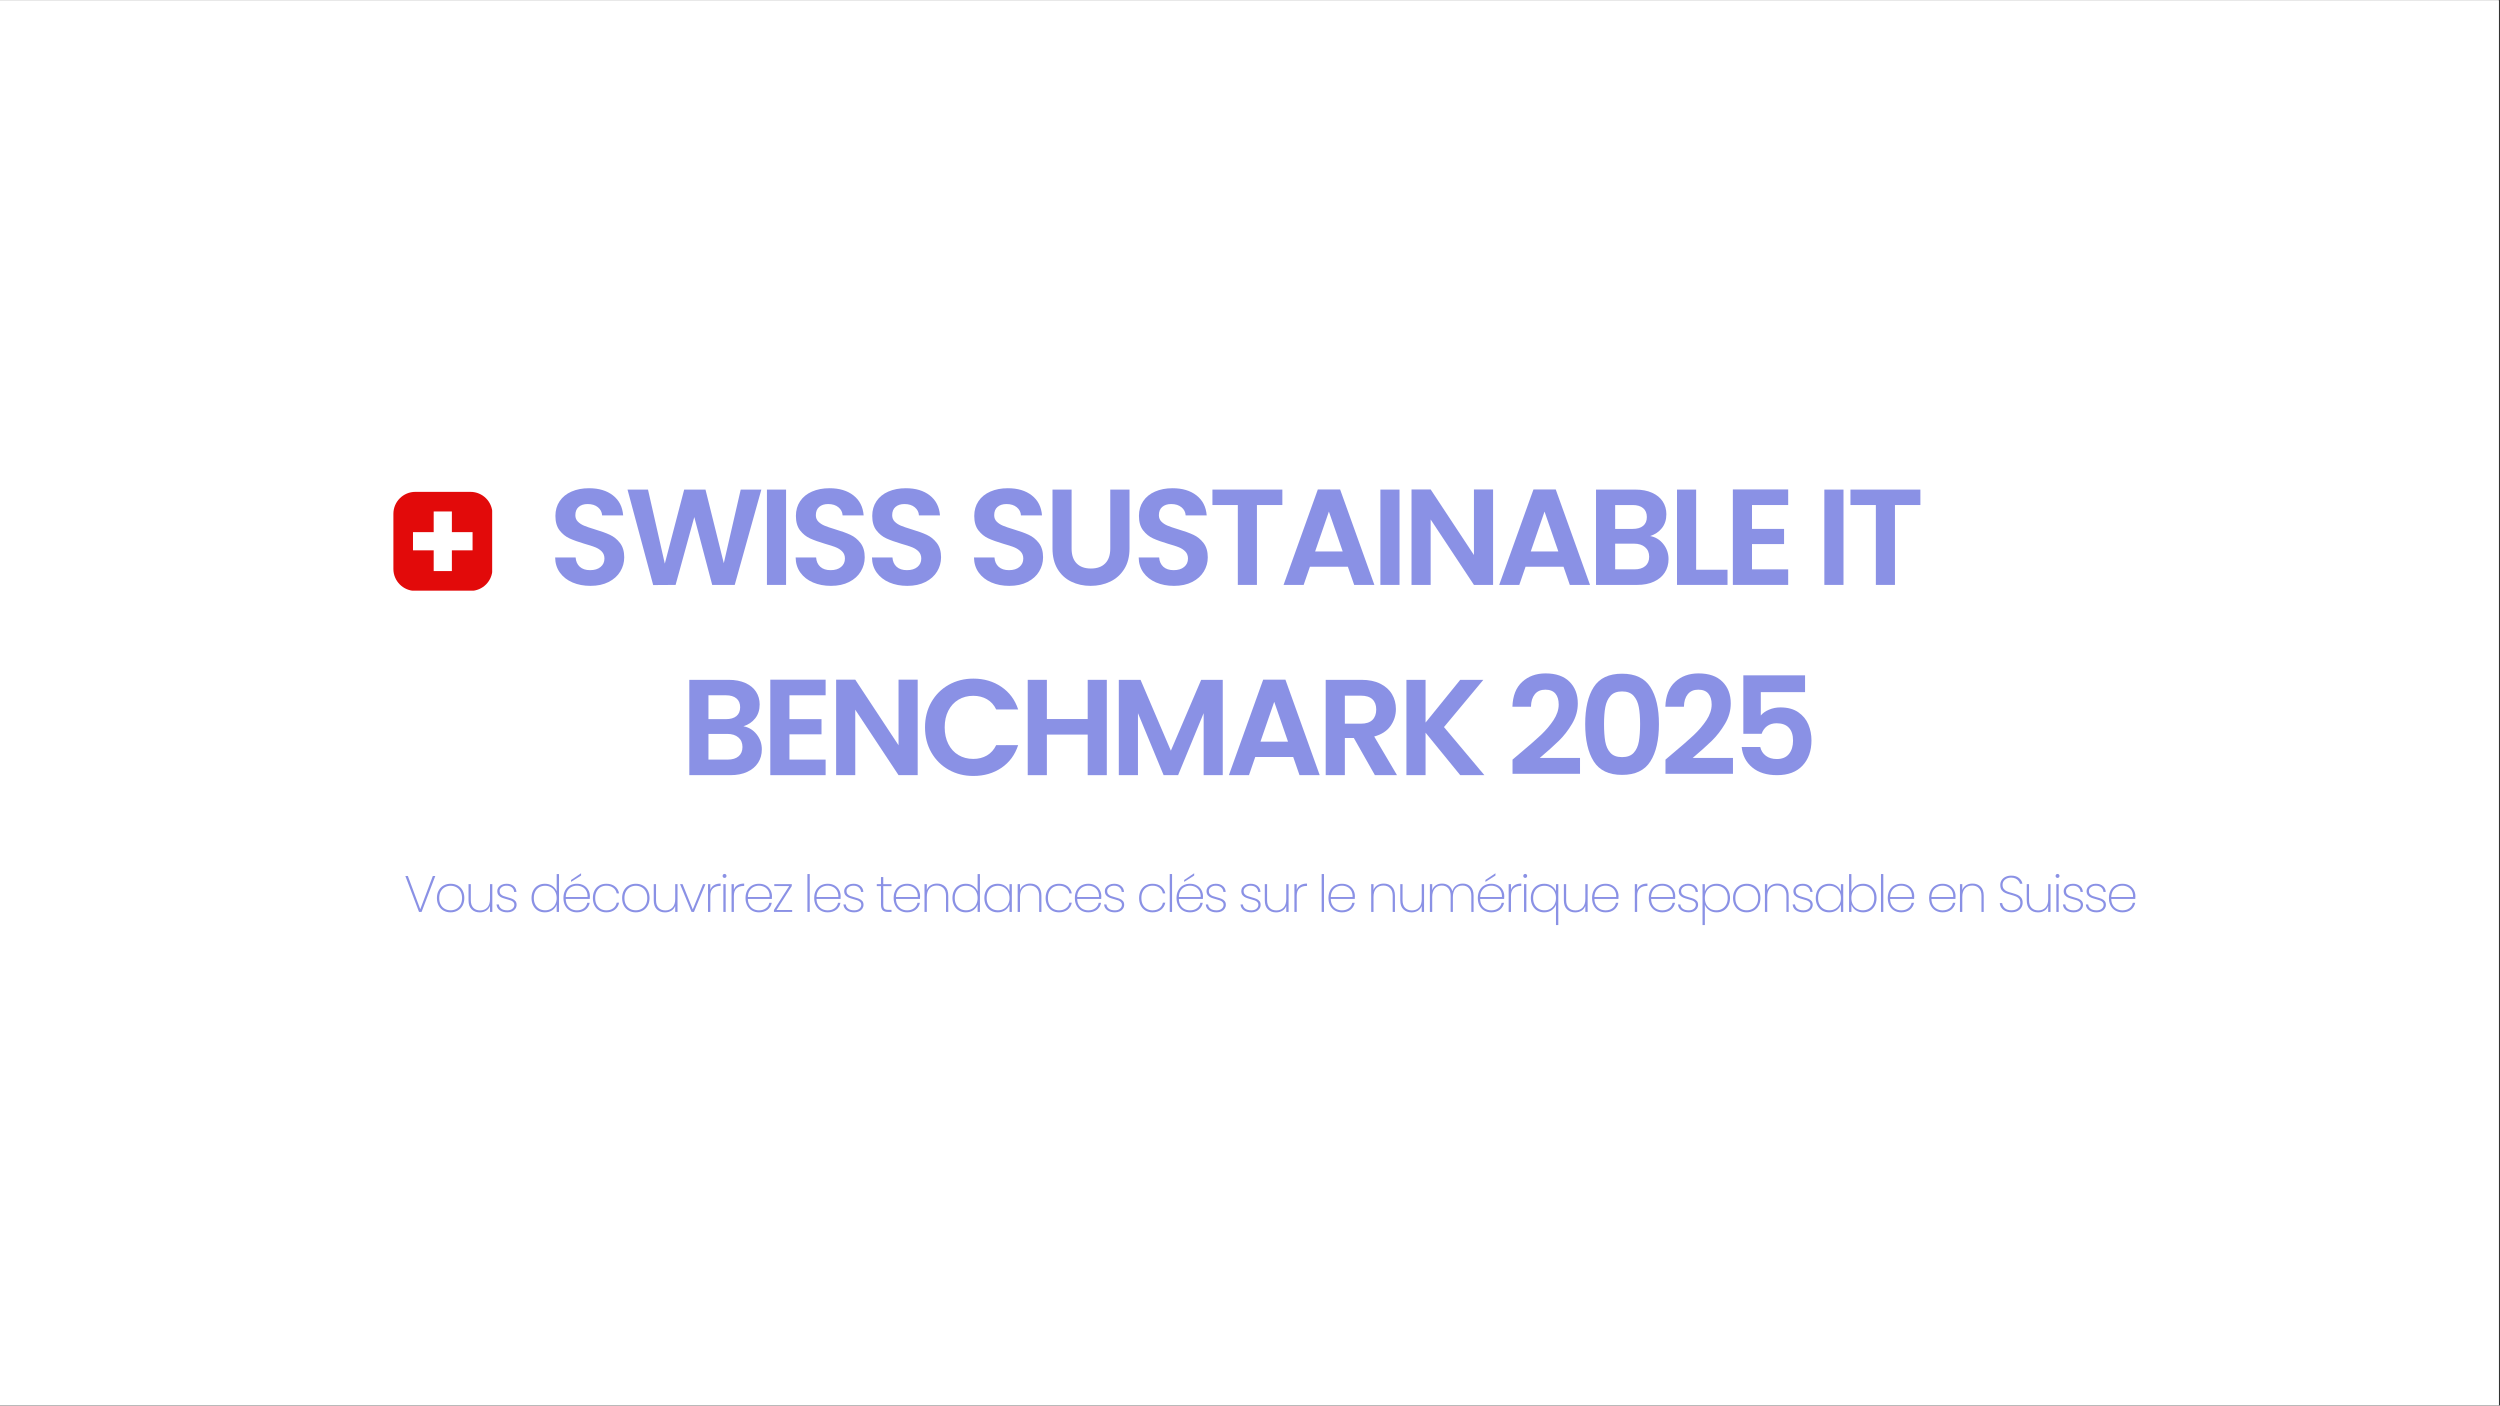
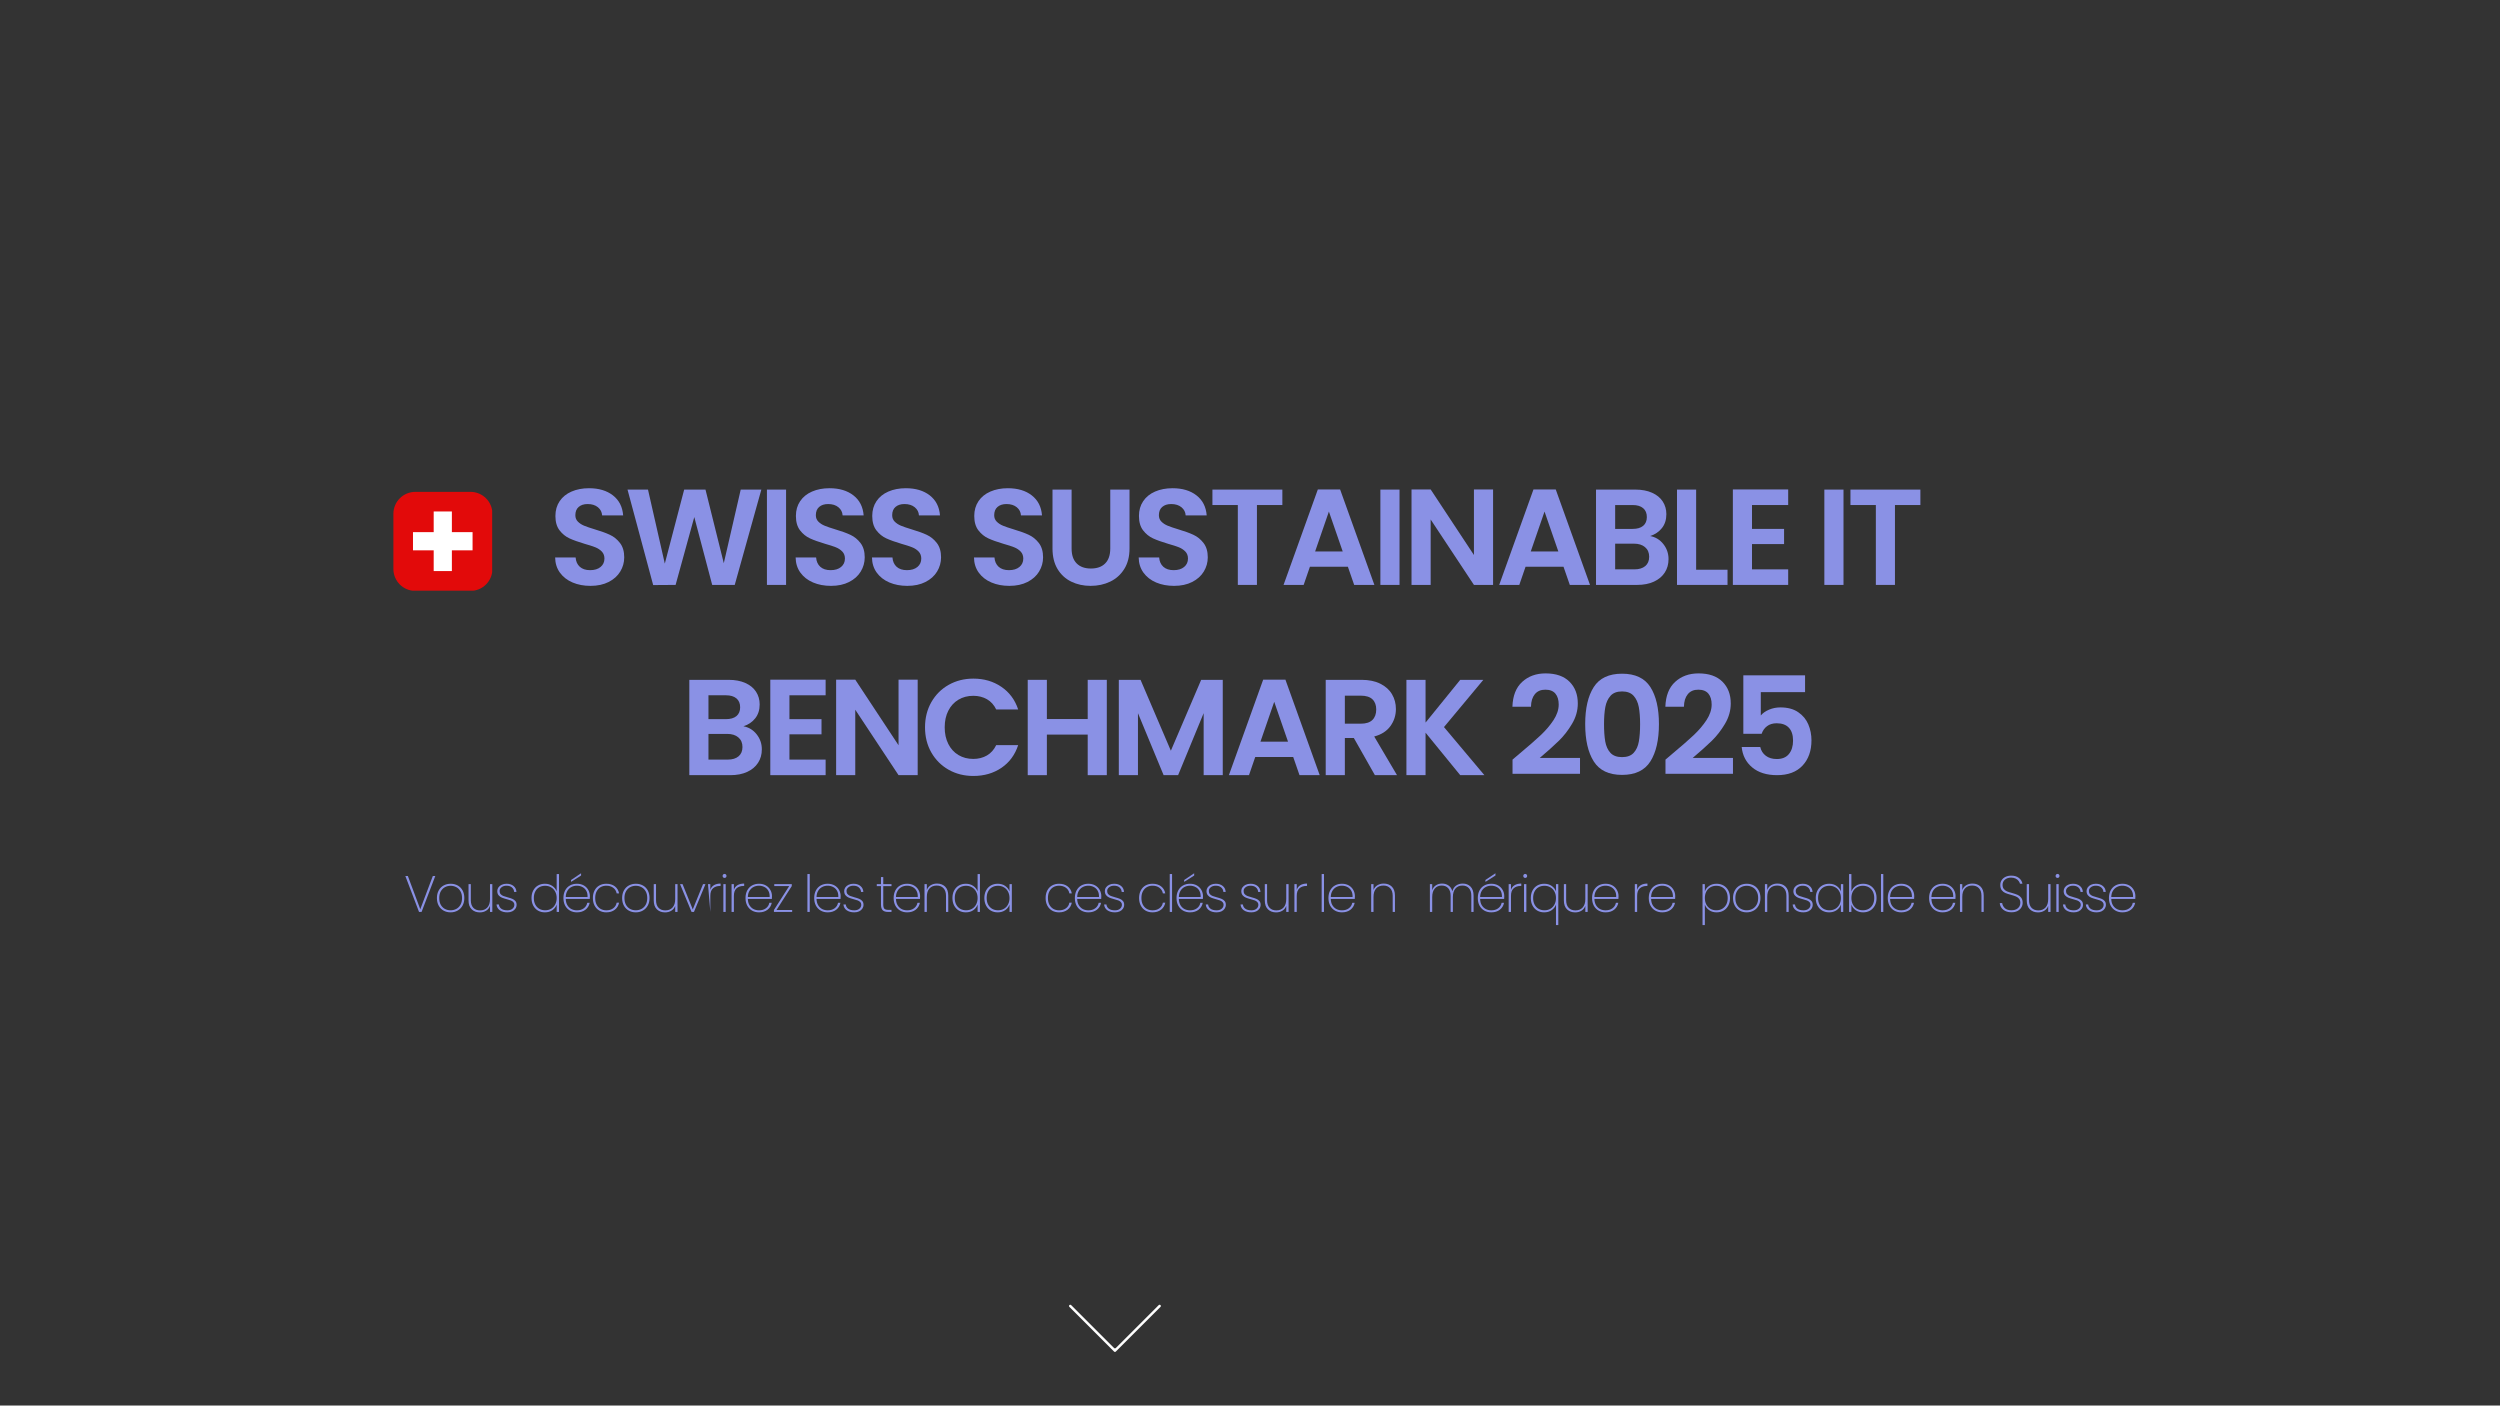
<svg xmlns="http://www.w3.org/2000/svg" width="1366" viewBox="0 0 1024.5 576" height="768" preserveAspectRatio="xMidYMid meet">
  <rect x="0" y="0" width="1024.5" height="576" fill="#333333" stroke="none" />
  <defs>
    <clipPath id="542cdad0a4">
-       <path d="M 0 0.141 L 1024 0.141 L 1024 575.859 L 0 575.859 Z M 0 0.141 " />
-     </clipPath>
+       </clipPath>
    <clipPath id="c711482c81">
      <path d="M 438 534.609 L 476 534.609 L 476 555 L 438 555 Z M 438 534.609 " />
    </clipPath>
    <clipPath id="eb43680067">
      <path d="M 426.207 534.609 L 487.676 534.609 L 487.676 566 L 426.207 566 Z M 426.207 534.609 " />
    </clipPath>
    <clipPath id="2764ff9358">
      <path d="M 161.211 201.566 L 201.691 201.566 L 201.691 242.047 L 161.211 242.047 Z M 161.211 201.566 " />
    </clipPath>
    <clipPath id="1cc25a71dc">
      <path d="M 161.211 210.562 L 161.211 233.156 C 161.211 238.125 165.238 242.152 170.207 242.152 L 192.801 242.152 C 197.77 242.152 201.797 238.125 201.797 233.156 L 201.797 210.562 C 201.797 205.594 197.77 201.566 192.801 201.566 L 170.207 201.566 C 165.238 201.566 161.211 205.594 161.211 210.562 Z M 161.211 210.562 " />
    </clipPath>
    <clipPath id="b3f3b9f226">
      <path d="M 169 209 L 194 209 L 194 235 L 169 235 Z M 169 209 " />
    </clipPath>
    <clipPath id="94419e0091">
      <path d="M 161.211 210.562 L 161.211 233.156 C 161.211 238.125 165.238 242.152 170.207 242.152 L 192.801 242.152 C 197.77 242.152 201.797 238.125 201.797 233.156 L 201.797 210.562 C 201.797 205.594 197.77 201.566 192.801 201.566 L 170.207 201.566 C 165.238 201.566 161.211 205.594 161.211 210.562 Z M 161.211 210.562 " />
    </clipPath>
  </defs>
  <g id="2da319d428">
    <g clip-rule="nonzero" clip-path="url(#542cdad0a4)">
      <path style=" stroke:none;fill-rule:nonzero;fill:#ffffff;fill-opacity:1;" d="M 0 0.141 L 1024 0.141 L 1024 575.859 L 0 575.859 Z M 0 0.141 " />
      <path style=" stroke:none;fill-rule:nonzero;fill:#ffffff;fill-opacity:1;" d="M 0 0.141 L 1024 0.141 L 1024 575.859 L 0 575.859 Z M 0 0.141 " />
    </g>
    <g clip-rule="nonzero" clip-path="url(#c711482c81)">
      <path style=" stroke:none;fill-rule:nonzero;fill:#ffffff;fill-opacity:1;" d="M 456.535 553.871 L 438.234 535.566 C 438.031 535.367 438.031 535.039 438.234 534.836 C 438.434 534.633 438.762 534.633 438.965 534.836 L 456.535 552.406 C 456.738 552.609 457.066 552.609 457.27 552.406 L 474.84 534.836 C 475.043 534.633 475.367 534.633 475.57 534.836 C 475.773 535.039 475.773 535.367 475.57 535.566 L 457.27 553.871 C 457.066 554.074 456.738 554.074 456.535 553.871 Z M 456.535 553.871 " />
    </g>
    <g clip-rule="nonzero" clip-path="url(#eb43680067)">
-       <path style=" stroke:none;fill-rule:nonzero;fill:#ffffff;fill-opacity:1;" d="M 456.535 565.695 L 426.41 535.566 C 426.207 535.367 426.207 535.039 426.41 534.836 C 426.609 534.633 426.938 534.633 427.141 534.836 L 456.535 564.23 C 456.738 564.434 457.066 564.434 457.27 564.23 L 486.664 534.836 C 486.863 534.633 487.191 534.633 487.395 534.836 C 487.598 535.039 487.598 535.367 487.395 535.566 L 457.27 565.695 C 457.066 565.898 456.738 565.898 456.535 565.695 Z M 456.535 565.695 " />
-     </g>
+       </g>
    <g clip-rule="nonzero" clip-path="url(#2764ff9358)">
      <g clip-rule="nonzero" clip-path="url(#1cc25a71dc)">
        <path style=" stroke:none;fill-rule:nonzero;fill:#e20a0a;fill-opacity:1;" d="M 161.211 201.566 L 201.691 201.566 L 201.691 242.047 L 161.211 242.047 Z M 161.211 201.566 " />
      </g>
    </g>
    <g clip-rule="nonzero" clip-path="url(#b3f3b9f226)">
      <g clip-rule="nonzero" clip-path="url(#94419e0091)">
        <path style=" stroke:none;fill-rule:nonzero;fill:#ffffff;fill-opacity:1;" d="M 193.66 218.078 L 185.18 218.078 L 185.18 209.598 L 177.727 209.598 L 177.727 218.078 L 169.242 218.078 L 169.242 225.535 L 177.727 225.535 L 177.727 234.016 L 185.18 234.016 L 185.18 225.535 L 193.66 225.535 Z M 193.66 218.078 " />
      </g>
    </g>
    <g style="fill:#8a91e5;fill-opacity:1;">
      <g transform="translate(224.638, 239.698)">
        <path style="stroke:none" d="M 17.344 0.391 C 14.625 0.391 12.172 -0.07 9.984 -1 C 7.805 -1.938 6.082 -3.281 4.812 -5.031 C 3.539 -6.789 2.891 -8.863 2.859 -11.25 L 11.25 -11.25 C 11.363 -9.645 11.93 -8.375 12.953 -7.438 C 13.984 -6.508 15.395 -6.047 17.188 -6.047 C 19.008 -6.047 20.441 -6.484 21.484 -7.359 C 22.535 -8.234 23.062 -9.379 23.062 -10.797 C 23.062 -11.953 22.707 -12.906 22 -13.656 C 21.289 -14.406 20.398 -14.992 19.328 -15.422 C 18.266 -15.848 16.801 -16.32 14.938 -16.844 C 12.406 -17.594 10.344 -18.332 8.75 -19.062 C 7.164 -19.789 5.805 -20.891 4.672 -22.359 C 3.535 -23.828 2.969 -25.797 2.969 -28.266 C 2.969 -30.578 3.547 -32.594 4.703 -34.312 C 5.859 -36.031 7.477 -37.344 9.562 -38.25 C 11.656 -39.164 14.047 -39.625 16.734 -39.625 C 20.766 -39.625 24.035 -38.645 26.547 -36.688 C 29.066 -34.727 30.461 -31.992 30.734 -28.484 L 22.109 -28.484 C 22.035 -29.828 21.469 -30.938 20.406 -31.812 C 19.344 -32.695 17.93 -33.141 16.172 -33.141 C 14.641 -33.141 13.414 -32.742 12.5 -31.953 C 11.594 -31.172 11.141 -30.035 11.141 -28.547 C 11.141 -27.504 11.484 -26.633 12.172 -25.938 C 12.859 -25.25 13.711 -24.691 14.734 -24.266 C 15.766 -23.836 17.211 -23.344 19.078 -22.781 C 21.617 -22.031 23.691 -21.281 25.297 -20.531 C 26.898 -19.789 28.281 -18.672 29.438 -17.172 C 30.594 -15.68 31.172 -13.727 31.172 -11.312 C 31.172 -9.219 30.629 -7.273 29.547 -5.484 C 28.461 -3.691 26.875 -2.266 24.781 -1.203 C 22.695 -0.141 20.219 0.391 17.344 0.391 Z M 17.344 0.391 " />
      </g>
    </g>
    <g style="fill:#8a91e5;fill-opacity:1;">
      <g transform="translate(255.922, 239.698)">
        <path style="stroke:none" d="M 56.078 -39.062 L 45.172 0 L 35.938 0 L 28.594 -27.812 L 20.938 0 L 11.75 0.062 L 1.234 -39.062 L 9.625 -39.062 L 16.516 -8.734 L 24.453 -39.062 L 33.188 -39.062 L 40.688 -8.906 L 47.625 -39.062 Z M 56.078 -39.062 " />
      </g>
    </g>
    <g style="fill:#8a91e5;fill-opacity:1;">
      <g transform="translate(310.431, 239.698)">
        <path style="stroke:none" d="M 11.703 -39.062 L 11.703 0 L 3.859 0 L 3.859 -39.062 Z M 11.703 -39.062 " />
      </g>
    </g>
    <g style="fill:#8a91e5;fill-opacity:1;">
      <g transform="translate(323.191, 239.698)">
        <path style="stroke:none" d="M 17.344 0.391 C 14.625 0.391 12.172 -0.07 9.984 -1 C 7.805 -1.938 6.082 -3.281 4.812 -5.031 C 3.539 -6.789 2.891 -8.863 2.859 -11.25 L 11.25 -11.25 C 11.363 -9.645 11.93 -8.375 12.953 -7.438 C 13.984 -6.508 15.395 -6.047 17.188 -6.047 C 19.008 -6.047 20.441 -6.484 21.484 -7.359 C 22.535 -8.234 23.062 -9.379 23.062 -10.797 C 23.062 -11.953 22.707 -12.906 22 -13.656 C 21.289 -14.406 20.398 -14.992 19.328 -15.422 C 18.266 -15.848 16.801 -16.32 14.938 -16.844 C 12.406 -17.594 10.344 -18.332 8.75 -19.062 C 7.164 -19.789 5.805 -20.891 4.672 -22.359 C 3.535 -23.828 2.969 -25.797 2.969 -28.266 C 2.969 -30.578 3.547 -32.594 4.703 -34.312 C 5.859 -36.031 7.477 -37.344 9.562 -38.25 C 11.656 -39.164 14.047 -39.625 16.734 -39.625 C 20.766 -39.625 24.035 -38.645 26.547 -36.688 C 29.066 -34.727 30.461 -31.992 30.734 -28.484 L 22.109 -28.484 C 22.035 -29.828 21.469 -30.938 20.406 -31.812 C 19.344 -32.695 17.93 -33.141 16.172 -33.141 C 14.641 -33.141 13.414 -32.742 12.5 -31.953 C 11.594 -31.172 11.141 -30.035 11.141 -28.547 C 11.141 -27.504 11.484 -26.633 12.172 -25.938 C 12.859 -25.25 13.711 -24.691 14.734 -24.266 C 15.766 -23.836 17.211 -23.344 19.078 -22.781 C 21.617 -22.031 23.691 -21.281 25.297 -20.531 C 26.898 -19.789 28.281 -18.672 29.438 -17.172 C 30.594 -15.68 31.172 -13.727 31.172 -11.312 C 31.172 -9.219 30.629 -7.273 29.547 -5.484 C 28.461 -3.691 26.875 -2.266 24.781 -1.203 C 22.695 -0.141 20.219 0.391 17.344 0.391 Z M 17.344 0.391 " />
      </g>
    </g>
    <g style="fill:#8a91e5;fill-opacity:1;">
      <g transform="translate(354.475, 239.698)">
        <path style="stroke:none" d="M 17.344 0.391 C 14.625 0.391 12.172 -0.07 9.984 -1 C 7.805 -1.938 6.082 -3.281 4.812 -5.031 C 3.539 -6.789 2.891 -8.863 2.859 -11.25 L 11.25 -11.25 C 11.363 -9.645 11.93 -8.375 12.953 -7.438 C 13.984 -6.508 15.395 -6.047 17.188 -6.047 C 19.008 -6.047 20.441 -6.484 21.484 -7.359 C 22.535 -8.234 23.062 -9.379 23.062 -10.797 C 23.062 -11.953 22.707 -12.906 22 -13.656 C 21.289 -14.406 20.398 -14.992 19.328 -15.422 C 18.266 -15.848 16.801 -16.32 14.938 -16.844 C 12.406 -17.594 10.344 -18.332 8.75 -19.062 C 7.164 -19.789 5.805 -20.891 4.672 -22.359 C 3.535 -23.828 2.969 -25.797 2.969 -28.266 C 2.969 -30.578 3.547 -32.594 4.703 -34.312 C 5.859 -36.031 7.477 -37.344 9.562 -38.25 C 11.656 -39.164 14.047 -39.625 16.734 -39.625 C 20.766 -39.625 24.035 -38.645 26.547 -36.688 C 29.066 -34.727 30.461 -31.992 30.734 -28.484 L 22.109 -28.484 C 22.035 -29.828 21.469 -30.938 20.406 -31.812 C 19.344 -32.695 17.93 -33.141 16.172 -33.141 C 14.641 -33.141 13.414 -32.742 12.5 -31.953 C 11.594 -31.172 11.141 -30.035 11.141 -28.547 C 11.141 -27.504 11.484 -26.633 12.172 -25.938 C 12.859 -25.25 13.711 -24.691 14.734 -24.266 C 15.766 -23.836 17.211 -23.344 19.078 -22.781 C 21.617 -22.031 23.691 -21.281 25.297 -20.531 C 26.898 -19.789 28.281 -18.672 29.438 -17.172 C 30.594 -15.68 31.172 -13.727 31.172 -11.312 C 31.172 -9.219 30.629 -7.273 29.547 -5.484 C 28.461 -3.691 26.875 -2.266 24.781 -1.203 C 22.695 -0.141 20.219 0.391 17.344 0.391 Z M 17.344 0.391 " />
      </g>
    </g>
    <g style="fill:#8a91e5;fill-opacity:1;">
      <g transform="translate(385.759, 239.698)">
        <path style="stroke:none" d="" />
      </g>
    </g>
    <g style="fill:#8a91e5;fill-opacity:1;">
      <g transform="translate(396.28, 239.698)">
        <path style="stroke:none" d="M 17.344 0.391 C 14.625 0.391 12.172 -0.07 9.984 -1 C 7.805 -1.938 6.082 -3.281 4.812 -5.031 C 3.539 -6.789 2.891 -8.863 2.859 -11.25 L 11.25 -11.25 C 11.363 -9.645 11.93 -8.375 12.953 -7.438 C 13.984 -6.508 15.395 -6.047 17.188 -6.047 C 19.008 -6.047 20.441 -6.484 21.484 -7.359 C 22.535 -8.234 23.062 -9.379 23.062 -10.797 C 23.062 -11.953 22.707 -12.906 22 -13.656 C 21.289 -14.406 20.398 -14.992 19.328 -15.422 C 18.266 -15.848 16.801 -16.32 14.938 -16.844 C 12.406 -17.594 10.344 -18.332 8.75 -19.062 C 7.164 -19.789 5.805 -20.891 4.672 -22.359 C 3.535 -23.828 2.969 -25.797 2.969 -28.266 C 2.969 -30.578 3.547 -32.594 4.703 -34.312 C 5.859 -36.031 7.477 -37.344 9.562 -38.25 C 11.656 -39.164 14.047 -39.625 16.734 -39.625 C 20.766 -39.625 24.035 -38.645 26.547 -36.688 C 29.066 -34.727 30.461 -31.992 30.734 -28.484 L 22.109 -28.484 C 22.035 -29.828 21.469 -30.938 20.406 -31.812 C 19.344 -32.695 17.93 -33.141 16.172 -33.141 C 14.641 -33.141 13.414 -32.742 12.5 -31.953 C 11.594 -31.172 11.141 -30.035 11.141 -28.547 C 11.141 -27.504 11.484 -26.633 12.172 -25.938 C 12.859 -25.25 13.711 -24.691 14.734 -24.266 C 15.766 -23.836 17.211 -23.344 19.078 -22.781 C 21.617 -22.031 23.691 -21.281 25.297 -20.531 C 26.898 -19.789 28.281 -18.672 29.438 -17.172 C 30.594 -15.68 31.172 -13.727 31.172 -11.312 C 31.172 -9.219 30.629 -7.273 29.547 -5.484 C 28.461 -3.691 26.875 -2.266 24.781 -1.203 C 22.695 -0.141 20.219 0.391 17.344 0.391 Z M 17.344 0.391 " />
      </g>
    </g>
    <g style="fill:#8a91e5;fill-opacity:1;">
      <g transform="translate(427.564, 239.698)">
        <path style="stroke:none" d="M 11.578 -39.062 L 11.578 -14.891 C 11.578 -12.234 12.27 -10.207 13.656 -8.812 C 15.039 -7.414 16.984 -6.719 19.484 -6.719 C 22.016 -6.719 23.969 -7.414 25.344 -8.812 C 26.727 -10.207 27.422 -12.234 27.422 -14.891 L 27.422 -39.062 L 35.312 -39.062 L 35.312 -14.938 C 35.312 -11.625 34.594 -8.816 33.156 -6.516 C 31.719 -4.223 29.797 -2.5 27.391 -1.344 C 24.984 -0.188 22.305 0.391 19.359 0.391 C 16.453 0.391 13.812 -0.188 11.438 -1.344 C 9.07 -2.5 7.195 -4.223 5.812 -6.516 C 4.438 -8.816 3.75 -11.625 3.75 -14.938 L 3.75 -39.062 Z M 11.578 -39.062 " />
      </g>
    </g>
    <g style="fill:#8a91e5;fill-opacity:1;">
      <g transform="translate(463.773, 239.698)">
        <path style="stroke:none" d="M 17.344 0.391 C 14.625 0.391 12.172 -0.07 9.984 -1 C 7.805 -1.938 6.082 -3.281 4.812 -5.031 C 3.539 -6.789 2.891 -8.863 2.859 -11.25 L 11.25 -11.25 C 11.363 -9.645 11.93 -8.375 12.953 -7.438 C 13.984 -6.508 15.395 -6.047 17.188 -6.047 C 19.008 -6.047 20.441 -6.484 21.484 -7.359 C 22.535 -8.234 23.062 -9.379 23.062 -10.797 C 23.062 -11.953 22.707 -12.906 22 -13.656 C 21.289 -14.406 20.398 -14.992 19.328 -15.422 C 18.266 -15.848 16.801 -16.32 14.938 -16.844 C 12.406 -17.594 10.344 -18.332 8.75 -19.062 C 7.164 -19.789 5.805 -20.891 4.672 -22.359 C 3.535 -23.828 2.969 -25.797 2.969 -28.266 C 2.969 -30.578 3.547 -32.594 4.703 -34.312 C 5.859 -36.031 7.477 -37.344 9.562 -38.25 C 11.656 -39.164 14.047 -39.625 16.734 -39.625 C 20.766 -39.625 24.035 -38.645 26.547 -36.688 C 29.066 -34.727 30.461 -31.992 30.734 -28.484 L 22.109 -28.484 C 22.035 -29.828 21.469 -30.938 20.406 -31.812 C 19.344 -32.695 17.93 -33.141 16.172 -33.141 C 14.641 -33.141 13.414 -32.742 12.5 -31.953 C 11.594 -31.172 11.141 -30.035 11.141 -28.547 C 11.141 -27.504 11.484 -26.633 12.172 -25.938 C 12.859 -25.25 13.711 -24.691 14.734 -24.266 C 15.766 -23.836 17.211 -23.344 19.078 -22.781 C 21.617 -22.031 23.691 -21.281 25.297 -20.531 C 26.898 -19.789 28.281 -18.672 29.438 -17.172 C 30.594 -15.68 31.172 -13.727 31.172 -11.312 C 31.172 -9.219 30.629 -7.273 29.547 -5.484 C 28.461 -3.691 26.875 -2.266 24.781 -1.203 C 22.695 -0.141 20.219 0.391 17.344 0.391 Z M 17.344 0.391 " />
      </g>
    </g>
    <g style="fill:#8a91e5;fill-opacity:1;">
      <g transform="translate(495.057, 239.698)">
        <path style="stroke:none" d="M 30.453 -39.062 L 30.453 -32.734 L 20.031 -32.734 L 20.031 0 L 12.203 0 L 12.203 -32.734 L 1.797 -32.734 L 1.797 -39.062 Z M 30.453 -39.062 " />
      </g>
    </g>
    <g style="fill:#8a91e5;fill-opacity:1;">
      <g transform="translate(524.55, 239.698)">
        <path style="stroke:none" d="M 27.812 -7.438 L 12.25 -7.438 L 9.688 0 L 1.453 0 L 15.5 -39.125 L 24.625 -39.125 L 38.672 0 L 30.391 0 Z M 25.688 -13.719 L 20.031 -30.062 L 14.391 -13.719 Z M 25.688 -13.719 " />
      </g>
    </g>
    <g style="fill:#8a91e5;fill-opacity:1;">
      <g transform="translate(561.822, 239.698)">
        <path style="stroke:none" d="M 11.703 -39.062 L 11.703 0 L 3.859 0 L 3.859 -39.062 Z M 11.703 -39.062 " />
      </g>
    </g>
    <g style="fill:#8a91e5;fill-opacity:1;">
      <g transform="translate(574.582, 239.698)">
        <path style="stroke:none" d="M 37.281 0 L 29.438 0 L 11.703 -26.812 L 11.703 0 L 3.859 0 L 3.859 -39.125 L 11.703 -39.125 L 29.438 -12.25 L 29.438 -39.125 L 37.281 -39.125 Z M 37.281 0 " />
      </g>
    </g>
    <g style="fill:#8a91e5;fill-opacity:1;">
      <g transform="translate(612.917, 239.698)">
        <path style="stroke:none" d="M 27.812 -7.438 L 12.25 -7.438 L 9.688 0 L 1.453 0 L 15.5 -39.125 L 24.625 -39.125 L 38.672 0 L 30.391 0 Z M 25.688 -13.719 L 20.031 -30.062 L 14.391 -13.719 Z M 25.688 -13.719 " />
      </g>
    </g>
    <g style="fill:#8a91e5;fill-opacity:1;">
      <g transform="translate(650.189, 239.698)">
        <path style="stroke:none" d="M 26.031 -20.031 C 28.227 -19.625 30.035 -18.523 31.453 -16.734 C 32.867 -14.941 33.578 -12.891 33.578 -10.578 C 33.578 -8.484 33.062 -6.645 32.031 -5.062 C 31.008 -3.477 29.531 -2.238 27.594 -1.344 C 25.656 -0.445 23.359 0 20.703 0 L 3.859 0 L 3.859 -39.062 L 19.984 -39.062 C 22.629 -39.062 24.91 -38.629 26.828 -37.766 C 28.754 -36.91 30.211 -35.719 31.203 -34.188 C 32.191 -32.664 32.688 -30.93 32.688 -28.984 C 32.688 -26.711 32.078 -24.812 30.859 -23.281 C 29.648 -21.75 28.039 -20.664 26.031 -20.031 Z M 11.703 -22.953 L 18.859 -22.953 C 20.723 -22.953 22.16 -23.367 23.172 -24.203 C 24.18 -25.047 24.688 -26.25 24.688 -27.812 C 24.688 -29.383 24.18 -30.598 23.172 -31.453 C 22.16 -32.305 20.723 -32.734 18.859 -32.734 L 11.703 -32.734 Z M 19.594 -6.375 C 21.488 -6.375 22.969 -6.82 24.031 -7.719 C 25.102 -8.613 25.641 -9.883 25.641 -11.531 C 25.641 -13.207 25.078 -14.52 23.953 -15.469 C 22.836 -16.426 21.328 -16.906 19.422 -16.906 L 11.703 -16.906 L 11.703 -6.375 Z M 19.594 -6.375 " />
      </g>
    </g>
    <g style="fill:#8a91e5;fill-opacity:1;">
      <g transform="translate(683.376, 239.698)">
        <path style="stroke:none" d="M 11.703 -6.219 L 24.562 -6.219 L 24.562 0 L 3.859 0 L 3.859 -39.062 L 11.703 -39.062 Z M 11.703 -6.219 " />
      </g>
    </g>
    <g style="fill:#8a91e5;fill-opacity:1;">
      <g transform="translate(706.266, 239.698)">
        <path style="stroke:none" d="M 11.703 -32.734 L 11.703 -22.953 L 24.844 -22.953 L 24.844 -16.734 L 11.703 -16.734 L 11.703 -6.375 L 26.531 -6.375 L 26.531 0 L 3.859 0 L 3.859 -39.125 L 26.531 -39.125 L 26.531 -32.734 Z M 11.703 -32.734 " />
      </g>
    </g>
    <g style="fill:#8a91e5;fill-opacity:1;">
      <g transform="translate(733.24, 239.698)">
        <path style="stroke:none" d="" />
      </g>
    </g>
    <g style="fill:#8a91e5;fill-opacity:1;">
      <g transform="translate(743.761, 239.698)">
        <path style="stroke:none" d="M 11.703 -39.062 L 11.703 0 L 3.859 0 L 3.859 -39.062 Z M 11.703 -39.062 " />
      </g>
    </g>
    <g style="fill:#8a91e5;fill-opacity:1;">
      <g transform="translate(756.521, 239.698)">
        <path style="stroke:none" d="M 30.453 -39.062 L 30.453 -32.734 L 20.031 -32.734 L 20.031 0 L 12.203 0 L 12.203 -32.734 L 1.797 -32.734 L 1.797 -39.062 Z M 30.453 -39.062 " />
      </g>
    </g>
    <g style="fill:#8a91e5;fill-opacity:1;">
      <g transform="translate(786.02, 239.698)">
        <path style="stroke:none" d="" />
      </g>
    </g>
    <g style="fill:#8a91e5;fill-opacity:1;">
      <g transform="translate(278.623, 317.66)">
        <path style="stroke:none" d="M 26.031 -20.031 C 28.227 -19.625 30.035 -18.523 31.453 -16.734 C 32.867 -14.941 33.578 -12.891 33.578 -10.578 C 33.578 -8.484 33.062 -6.645 32.031 -5.062 C 31.008 -3.477 29.531 -2.238 27.594 -1.344 C 25.656 -0.445 23.359 0 20.703 0 L 3.859 0 L 3.859 -39.062 L 19.984 -39.062 C 22.629 -39.062 24.91 -38.629 26.828 -37.766 C 28.754 -36.91 30.211 -35.719 31.203 -34.188 C 32.191 -32.664 32.688 -30.93 32.688 -28.984 C 32.688 -26.711 32.078 -24.812 30.859 -23.281 C 29.648 -21.75 28.039 -20.664 26.031 -20.031 Z M 11.703 -22.953 L 18.859 -22.953 C 20.723 -22.953 22.16 -23.367 23.172 -24.203 C 24.18 -25.047 24.688 -26.25 24.688 -27.812 C 24.688 -29.383 24.18 -30.598 23.172 -31.453 C 22.16 -32.305 20.723 -32.734 18.859 -32.734 L 11.703 -32.734 Z M 19.594 -6.375 C 21.488 -6.375 22.969 -6.82 24.031 -7.719 C 25.102 -8.613 25.641 -9.883 25.641 -11.531 C 25.641 -13.207 25.078 -14.52 23.953 -15.469 C 22.836 -16.426 21.328 -16.906 19.422 -16.906 L 11.703 -16.906 L 11.703 -6.375 Z M 19.594 -6.375 " />
      </g>
    </g>
    <g style="fill:#8a91e5;fill-opacity:1;">
      <g transform="translate(311.81, 317.66)">
        <path style="stroke:none" d="M 11.703 -32.734 L 11.703 -22.953 L 24.844 -22.953 L 24.844 -16.734 L 11.703 -16.734 L 11.703 -6.375 L 26.531 -6.375 L 26.531 0 L 3.859 0 L 3.859 -39.125 L 26.531 -39.125 L 26.531 -32.734 Z M 11.703 -32.734 " />
      </g>
    </g>
    <g style="fill:#8a91e5;fill-opacity:1;">
      <g transform="translate(338.785, 317.66)">
        <path style="stroke:none" d="M 37.281 0 L 29.438 0 L 11.703 -26.812 L 11.703 0 L 3.859 0 L 3.859 -39.125 L 11.703 -39.125 L 29.438 -12.25 L 29.438 -39.125 L 37.281 -39.125 Z M 37.281 0 " />
      </g>
    </g>
    <g style="fill:#8a91e5;fill-opacity:1;">
      <g transform="translate(377.12, 317.66)">
        <path style="stroke:none" d="M 1.953 -19.594 C 1.953 -23.438 2.816 -26.879 4.547 -29.922 C 6.285 -32.961 8.656 -35.328 11.656 -37.016 C 14.664 -38.711 18.035 -39.562 21.766 -39.562 C 26.129 -39.562 29.953 -38.441 33.234 -36.203 C 36.523 -33.973 38.82 -30.879 40.125 -26.922 L 31.125 -26.922 C 30.227 -28.785 28.969 -30.18 27.344 -31.109 C 25.719 -32.047 23.844 -32.516 21.719 -32.516 C 19.438 -32.516 17.41 -31.984 15.641 -30.922 C 13.867 -29.859 12.488 -28.352 11.5 -26.406 C 10.508 -24.469 10.016 -22.195 10.016 -19.594 C 10.016 -17.02 10.508 -14.75 11.5 -12.781 C 12.488 -10.82 13.867 -9.312 15.641 -8.25 C 17.41 -7.188 19.438 -6.656 21.719 -6.656 C 23.844 -6.656 25.719 -7.129 27.344 -8.078 C 28.969 -9.035 30.227 -10.445 31.125 -12.312 L 40.125 -12.312 C 38.82 -8.32 36.535 -5.219 33.266 -3 C 30.004 -0.781 26.172 0.328 21.766 0.328 C 18.035 0.328 14.664 -0.516 11.656 -2.203 C 8.656 -3.898 6.285 -6.258 4.547 -9.281 C 2.816 -12.312 1.953 -15.75 1.953 -19.594 Z M 1.953 -19.594 " />
      </g>
    </g>
    <g style="fill:#8a91e5;fill-opacity:1;">
      <g transform="translate(417.303, 317.66)">
        <path style="stroke:none" d="M 36.266 -39.062 L 36.266 0 L 28.438 0 L 28.438 -16.625 L 11.703 -16.625 L 11.703 0 L 3.859 0 L 3.859 -39.062 L 11.703 -39.062 L 11.703 -23 L 28.438 -23 L 28.438 -39.062 Z M 36.266 -39.062 " />
      </g>
    </g>
    <g style="fill:#8a91e5;fill-opacity:1;">
      <g transform="translate(454.631, 317.66)">
        <path style="stroke:none" d="M 46.453 -39.062 L 46.453 0 L 38.625 0 L 38.625 -25.406 L 28.156 0 L 22.219 0 L 11.703 -25.406 L 11.703 0 L 3.859 0 L 3.859 -39.062 L 12.766 -39.062 L 25.188 -10.016 L 37.609 -39.062 Z M 46.453 -39.062 " />
      </g>
    </g>
    <g style="fill:#8a91e5;fill-opacity:1;">
      <g transform="translate(502.145, 317.66)">
        <path style="stroke:none" d="M 27.812 -7.438 L 12.25 -7.438 L 9.688 0 L 1.453 0 L 15.5 -39.125 L 24.625 -39.125 L 38.672 0 L 30.391 0 Z M 25.688 -13.719 L 20.031 -30.062 L 14.391 -13.719 Z M 25.688 -13.719 " />
      </g>
    </g>
    <g style="fill:#8a91e5;fill-opacity:1;">
      <g transform="translate(539.417, 317.66)">
        <path style="stroke:none" d="M 24.016 0 L 15.391 -15.219 L 11.703 -15.219 L 11.703 0 L 3.859 0 L 3.859 -39.062 L 18.531 -39.062 C 21.551 -39.062 24.125 -38.531 26.25 -37.469 C 28.375 -36.406 29.969 -34.969 31.031 -33.156 C 32.094 -31.352 32.625 -29.332 32.625 -27.094 C 32.625 -24.52 31.879 -22.195 30.391 -20.125 C 28.898 -18.051 26.68 -16.625 23.734 -15.844 L 33.078 0 Z M 11.703 -21.094 L 18.25 -21.094 C 20.375 -21.094 21.957 -21.602 23 -22.625 C 24.039 -23.656 24.562 -25.086 24.562 -26.922 C 24.562 -28.711 24.039 -30.102 23 -31.094 C 21.957 -32.082 20.375 -32.578 18.25 -32.578 L 11.703 -32.578 Z M 11.703 -21.094 " />
      </g>
    </g>
    <g style="fill:#8a91e5;fill-opacity:1;">
      <g transform="translate(572.492, 317.66)">
        <path style="stroke:none" d="M 25.906 0 L 11.703 -17.406 L 11.703 0 L 3.859 0 L 3.859 -39.062 L 11.703 -39.062 L 11.703 -21.547 L 25.906 -39.062 L 35.375 -39.062 L 19.25 -19.703 L 35.812 0 Z M 25.906 0 " />
      </g>
    </g>
    <g style="fill:#8a91e5;fill-opacity:1;">
      <g transform="translate(606.798, 317.66)">
        <path style="stroke:none" d="" />
      </g>
    </g>
    <g style="fill:#8a91e5;fill-opacity:1;">
      <g transform="translate(617.319, 317.66)">
        <path style="stroke:none" d="M 5.422 -8.844 C 9.004 -11.832 11.859 -14.32 13.984 -16.312 C 16.117 -18.312 17.895 -20.391 19.312 -22.547 C 20.727 -24.711 21.438 -26.844 21.438 -28.938 C 21.438 -30.844 20.988 -32.332 20.094 -33.406 C 19.195 -34.488 17.816 -35.031 15.953 -35.031 C 14.086 -35.031 12.648 -34.406 11.641 -33.156 C 10.629 -31.906 10.109 -30.203 10.078 -28.047 L 2.469 -28.047 C 2.613 -32.516 3.945 -35.906 6.469 -38.219 C 8.988 -40.539 12.188 -41.703 16.062 -41.703 C 20.312 -41.703 23.57 -40.57 25.844 -38.312 C 28.125 -36.051 29.266 -33.078 29.266 -29.391 C 29.266 -26.473 28.477 -23.691 26.906 -21.047 C 25.344 -18.398 23.555 -16.094 21.547 -14.125 C 19.535 -12.164 16.906 -9.805 13.656 -7.047 L 30.172 -7.047 L 30.172 -0.562 L 2.516 -0.562 L 2.516 -6.375 Z M 5.422 -8.844 " />
      </g>
    </g>
    <g style="fill:#8a91e5;fill-opacity:1;">
      <g transform="translate(646.644, 317.66)">
        <path style="stroke:none" d="M 2.969 -20.938 C 2.969 -27.383 4.133 -32.438 6.469 -36.094 C 8.801 -39.75 12.672 -41.578 18.078 -41.578 C 23.484 -41.578 27.352 -39.75 29.688 -36.094 C 32.02 -32.438 33.188 -27.383 33.188 -20.938 C 33.188 -14.438 32.02 -9.336 29.688 -5.641 C 27.352 -1.953 23.484 -0.109 18.078 -0.109 C 12.672 -0.109 8.801 -1.953 6.469 -5.641 C 4.133 -9.336 2.969 -14.438 2.969 -20.938 Z M 25.469 -20.938 C 25.469 -23.695 25.289 -26.02 24.938 -27.906 C 24.582 -29.789 23.875 -31.328 22.812 -32.516 C 21.75 -33.711 20.172 -34.312 18.078 -34.312 C 15.984 -34.312 14.406 -33.711 13.344 -32.516 C 12.281 -31.328 11.57 -29.789 11.219 -27.906 C 10.863 -26.02 10.688 -23.695 10.688 -20.938 C 10.688 -18.094 10.852 -15.707 11.188 -13.781 C 11.531 -11.863 12.238 -10.316 13.312 -9.141 C 14.395 -7.973 15.984 -7.391 18.078 -7.391 C 20.172 -7.391 21.754 -7.973 22.828 -9.141 C 23.91 -10.316 24.617 -11.863 24.953 -13.781 C 25.297 -15.707 25.469 -18.094 25.469 -20.938 Z M 25.469 -20.938 " />
      </g>
    </g>
    <g style="fill:#8a91e5;fill-opacity:1;">
      <g transform="translate(679.999, 317.66)">
        <path style="stroke:none" d="M 5.422 -8.844 C 9.004 -11.832 11.859 -14.32 13.984 -16.312 C 16.117 -18.312 17.895 -20.391 19.312 -22.547 C 20.727 -24.711 21.438 -26.844 21.438 -28.938 C 21.438 -30.844 20.988 -32.332 20.094 -33.406 C 19.195 -34.488 17.816 -35.031 15.953 -35.031 C 14.086 -35.031 12.648 -34.406 11.641 -33.156 C 10.629 -31.906 10.109 -30.203 10.078 -28.047 L 2.469 -28.047 C 2.613 -32.516 3.945 -35.906 6.469 -38.219 C 8.988 -40.539 12.188 -41.703 16.062 -41.703 C 20.312 -41.703 23.57 -40.57 25.844 -38.312 C 28.125 -36.051 29.266 -33.078 29.266 -29.391 C 29.266 -26.473 28.477 -23.691 26.906 -21.047 C 25.344 -18.398 23.555 -16.094 21.547 -14.125 C 19.535 -12.164 16.906 -9.805 13.656 -7.047 L 30.172 -7.047 L 30.172 -0.562 L 2.516 -0.562 L 2.516 -6.375 Z M 5.422 -8.844 " />
      </g>
    </g>
    <g style="fill:#8a91e5;fill-opacity:1;">
      <g transform="translate(709.324, 317.66)">
        <path style="stroke:none" d="M 30.391 -34.031 L 12.25 -34.031 L 12.25 -24.453 C 13.039 -25.422 14.16 -26.211 15.609 -26.828 C 17.066 -27.453 18.617 -27.766 20.266 -27.766 C 23.242 -27.766 25.688 -27.109 27.594 -25.797 C 29.5 -24.492 30.879 -22.82 31.734 -20.781 C 32.586 -18.75 33.016 -16.578 33.016 -14.266 C 33.016 -9.973 31.789 -6.52 29.344 -3.906 C 26.906 -1.301 23.43 0 18.922 0 C 14.66 0 11.258 -1.062 8.719 -3.188 C 6.188 -5.312 4.754 -8.094 4.422 -11.531 L 12.031 -11.531 C 12.363 -10.039 13.117 -8.848 14.297 -7.953 C 15.473 -7.055 16.977 -6.609 18.812 -6.609 C 21.008 -6.609 22.664 -7.297 23.781 -8.672 C 24.906 -10.055 25.469 -11.883 25.469 -14.156 C 25.469 -16.469 24.895 -18.227 23.75 -19.438 C 22.613 -20.656 20.945 -21.266 18.75 -21.266 C 17.188 -21.266 15.879 -20.875 14.828 -20.094 C 13.785 -19.312 13.039 -18.266 12.594 -16.953 L 5.094 -16.953 L 5.094 -40.906 L 30.391 -40.906 Z M 30.391 -34.031 " />
      </g>
    </g>
    <g style="fill:#8a91e5;fill-opacity:1;">
      <g transform="translate(165.543, 373.71)">
        <path style="stroke:none" d="M 12.844 -14.734 L 7.219 0 L 6.172 0 L 0.562 -14.734 L 1.594 -14.734 L 6.688 -1.109 L 11.828 -14.734 Z M 12.844 -14.734 " />
      </g>
    </g>
    <g style="fill:#8a91e5;fill-opacity:1;">
      <g transform="translate(177.906, 373.71)">
        <path style="stroke:none" d="M 6.734 0.172 C 5.672 0.172 4.711 -0.066 3.859 -0.547 C 3.004 -1.023 2.336 -1.707 1.859 -2.594 C 1.379 -3.477 1.141 -4.516 1.141 -5.703 C 1.141 -6.879 1.383 -7.91 1.875 -8.797 C 2.363 -9.691 3.035 -10.375 3.891 -10.844 C 4.754 -11.312 5.719 -11.547 6.781 -11.547 C 7.844 -11.547 8.801 -11.312 9.656 -10.844 C 10.508 -10.375 11.176 -9.695 11.656 -8.812 C 12.133 -7.926 12.375 -6.891 12.375 -5.703 C 12.375 -4.516 12.129 -3.477 11.641 -2.594 C 11.148 -1.707 10.473 -1.023 9.609 -0.547 C 8.754 -0.066 7.797 0.172 6.734 0.172 Z M 6.734 -0.672 C 7.555 -0.672 8.328 -0.852 9.047 -1.219 C 9.773 -1.594 10.352 -2.156 10.781 -2.906 C 11.219 -3.664 11.438 -4.598 11.438 -5.703 C 11.438 -6.797 11.219 -7.719 10.781 -8.469 C 10.352 -9.227 9.781 -9.789 9.062 -10.156 C 8.352 -10.531 7.582 -10.719 6.75 -10.719 C 5.926 -10.719 5.16 -10.531 4.453 -10.156 C 3.754 -9.789 3.188 -9.227 2.75 -8.469 C 2.312 -7.719 2.094 -6.797 2.094 -5.703 C 2.094 -4.598 2.305 -3.664 2.734 -2.906 C 3.16 -2.156 3.727 -1.594 4.438 -1.219 C 5.145 -0.852 5.91 -0.672 6.734 -0.672 Z M 6.734 -0.672 " />
      </g>
    </g>
    <g style="fill:#8a91e5;fill-opacity:1;">
      <g transform="translate(190.395, 373.71)">
        <path style="stroke:none" d="M 11.359 -11.391 L 11.359 0 L 10.406 0 L 10.406 -2.469 C 10.082 -1.602 9.547 -0.941 8.797 -0.484 C 8.055 -0.035 7.203 0.188 6.234 0.188 C 4.879 0.188 3.77 -0.227 2.906 -1.062 C 2.039 -1.895 1.609 -3.129 1.609 -4.766 L 1.609 -11.391 L 2.547 -11.391 L 2.547 -4.828 C 2.547 -3.473 2.883 -2.43 3.562 -1.703 C 4.25 -0.984 5.18 -0.625 6.359 -0.625 C 7.586 -0.625 8.566 -1.016 9.297 -1.797 C 10.035 -2.586 10.406 -3.75 10.406 -5.281 L 10.406 -11.391 Z M 11.359 -11.391 " />
      </g>
    </g>
    <g style="fill:#8a91e5;fill-opacity:1;">
      <g transform="translate(202.422, 373.71)">
        <path style="stroke:none" d="M 5.516 0.172 C 4.242 0.172 3.207 -0.109 2.406 -0.672 C 1.602 -1.234 1.148 -2.031 1.047 -3.062 L 2.016 -3.062 C 2.086 -2.32 2.426 -1.734 3.031 -1.297 C 3.633 -0.867 4.461 -0.656 5.516 -0.656 C 6.379 -0.656 7.066 -0.875 7.578 -1.312 C 8.098 -1.75 8.359 -2.289 8.359 -2.938 C 8.359 -3.383 8.219 -3.75 7.938 -4.031 C 7.664 -4.32 7.328 -4.547 6.922 -4.703 C 6.516 -4.859 5.961 -5.023 5.266 -5.203 C 4.43 -5.43 3.754 -5.648 3.234 -5.859 C 2.711 -6.078 2.27 -6.398 1.906 -6.828 C 1.539 -7.266 1.359 -7.848 1.359 -8.578 C 1.359 -9.109 1.52 -9.602 1.844 -10.062 C 2.164 -10.52 2.613 -10.879 3.188 -11.141 C 3.758 -11.41 4.41 -11.547 5.141 -11.547 C 6.328 -11.547 7.285 -11.242 8.016 -10.641 C 8.754 -10.047 9.156 -9.227 9.219 -8.188 L 8.266 -8.188 C 8.223 -8.938 7.926 -9.551 7.375 -10.031 C 6.832 -10.508 6.082 -10.75 5.125 -10.75 C 4.312 -10.75 3.641 -10.535 3.109 -10.109 C 2.578 -9.691 2.312 -9.18 2.312 -8.578 C 2.312 -8.047 2.457 -7.613 2.75 -7.281 C 3.051 -6.957 3.422 -6.707 3.859 -6.531 C 4.305 -6.363 4.895 -6.18 5.625 -5.984 C 6.414 -5.773 7.051 -5.566 7.531 -5.359 C 8.02 -5.16 8.43 -4.867 8.766 -4.484 C 9.109 -4.098 9.281 -3.582 9.281 -2.938 C 9.281 -2.352 9.117 -1.82 8.797 -1.344 C 8.473 -0.863 8.023 -0.488 7.453 -0.219 C 6.879 0.039 6.234 0.172 5.516 0.172 Z M 5.516 0.172 " />
      </g>
    </g>
    <g style="fill:#8a91e5;fill-opacity:1;">
      <g transform="translate(211.804, 373.71)">
        <path style="stroke:none" d="" />
      </g>
    </g>
    <g style="fill:#8a91e5;fill-opacity:1;">
      <g transform="translate(216.674, 373.71)">
        <path style="stroke:none" d="M 1.141 -5.703 C 1.141 -6.879 1.375 -7.906 1.844 -8.781 C 2.312 -9.664 2.957 -10.348 3.781 -10.828 C 4.613 -11.305 5.562 -11.547 6.625 -11.547 C 7.789 -11.547 8.801 -11.254 9.656 -10.672 C 10.508 -10.086 11.109 -9.336 11.453 -8.422 L 11.453 -15.531 L 12.406 -15.531 L 12.406 0 L 11.453 0 L 11.453 -3.016 C 11.117 -2.078 10.531 -1.312 9.688 -0.719 C 8.852 -0.125 7.832 0.172 6.625 0.172 C 5.562 0.172 4.613 -0.066 3.781 -0.547 C 2.957 -1.035 2.312 -1.723 1.844 -2.609 C 1.375 -3.492 1.141 -4.523 1.141 -5.703 Z M 11.453 -5.703 C 11.453 -6.703 11.242 -7.582 10.828 -8.344 C 10.422 -9.102 9.859 -9.688 9.141 -10.094 C 8.43 -10.508 7.633 -10.719 6.75 -10.719 C 5.832 -10.719 5.023 -10.52 4.328 -10.125 C 3.629 -9.727 3.082 -9.148 2.688 -8.391 C 2.289 -7.641 2.094 -6.742 2.094 -5.703 C 2.094 -4.672 2.289 -3.773 2.688 -3.016 C 3.082 -2.266 3.629 -1.688 4.328 -1.281 C 5.035 -0.875 5.844 -0.672 6.75 -0.672 C 7.633 -0.672 8.438 -0.875 9.156 -1.281 C 9.875 -1.695 10.438 -2.285 10.844 -3.047 C 11.25 -3.816 11.453 -4.703 11.453 -5.703 Z M 11.453 -5.703 " />
      </g>
    </g>
    <g style="fill:#8a91e5;fill-opacity:1;">
      <g transform="translate(229.751, 373.71)">
        <path style="stroke:none" d="M 11.984 -6.469 C 11.984 -5.957 11.969 -5.578 11.938 -5.328 L 2.094 -5.328 C 2.125 -4.305 2.348 -3.445 2.766 -2.75 C 3.191 -2.051 3.742 -1.523 4.422 -1.172 C 5.109 -0.828 5.859 -0.656 6.672 -0.656 C 7.797 -0.656 8.734 -0.93 9.484 -1.484 C 10.242 -2.035 10.719 -2.785 10.906 -3.734 L 11.891 -3.734 C 11.672 -2.578 11.098 -1.633 10.172 -0.906 C 9.254 -0.188 8.086 0.172 6.672 0.172 C 5.609 0.172 4.656 -0.066 3.812 -0.547 C 2.977 -1.023 2.32 -1.707 1.844 -2.594 C 1.375 -3.477 1.141 -4.516 1.141 -5.703 C 1.141 -6.891 1.375 -7.926 1.844 -8.812 C 2.312 -9.695 2.961 -10.375 3.797 -10.844 C 4.641 -11.312 5.598 -11.547 6.672 -11.547 C 7.766 -11.547 8.711 -11.312 9.516 -10.844 C 10.316 -10.375 10.926 -9.75 11.344 -8.969 C 11.77 -8.195 11.984 -7.363 11.984 -6.469 Z M 11.031 -6.109 C 11.07 -7.117 10.895 -7.973 10.5 -8.672 C 10.102 -9.367 9.562 -9.891 8.875 -10.234 C 8.188 -10.578 7.445 -10.75 6.656 -10.75 C 5.852 -10.75 5.113 -10.578 4.438 -10.234 C 3.758 -9.891 3.207 -9.367 2.781 -8.672 C 2.352 -7.973 2.125 -7.117 2.094 -6.109 Z M 8.375 -14.922 L 4.266 -12.312 L 4.266 -13.094 L 8.375 -15.844 Z M 8.375 -14.922 " />
      </g>
    </g>
    <g style="fill:#8a91e5;fill-opacity:1;">
      <g transform="translate(241.82, 373.71)">
        <path style="stroke:none" d="M 1.141 -5.703 C 1.141 -6.891 1.375 -7.926 1.844 -8.812 C 2.312 -9.695 2.957 -10.375 3.781 -10.844 C 4.613 -11.312 5.57 -11.547 6.656 -11.547 C 8.082 -11.547 9.254 -11.188 10.172 -10.469 C 11.086 -9.758 11.656 -8.801 11.875 -7.594 L 10.891 -7.594 C 10.711 -8.57 10.238 -9.344 9.469 -9.906 C 8.707 -10.469 7.77 -10.75 6.656 -10.75 C 5.812 -10.75 5.047 -10.562 4.359 -10.188 C 3.68 -9.812 3.133 -9.242 2.719 -8.484 C 2.301 -7.723 2.094 -6.797 2.094 -5.703 C 2.094 -4.598 2.301 -3.664 2.719 -2.906 C 3.133 -2.156 3.68 -1.594 4.359 -1.219 C 5.047 -0.844 5.812 -0.656 6.656 -0.656 C 7.77 -0.656 8.707 -0.93 9.469 -1.484 C 10.238 -2.047 10.711 -2.816 10.891 -3.797 L 11.875 -3.797 C 11.656 -2.609 11.082 -1.648 10.156 -0.922 C 9.227 -0.191 8.062 0.172 6.656 0.172 C 5.57 0.172 4.613 -0.066 3.781 -0.547 C 2.957 -1.023 2.312 -1.707 1.844 -2.594 C 1.375 -3.477 1.141 -4.516 1.141 -5.703 Z M 1.141 -5.703 " />
      </g>
    </g>
    <g style="fill:#8a91e5;fill-opacity:1;">
      <g transform="translate(253.805, 373.71)">
        <path style="stroke:none" d="M 6.734 0.172 C 5.672 0.172 4.711 -0.066 3.859 -0.547 C 3.004 -1.023 2.336 -1.707 1.859 -2.594 C 1.379 -3.477 1.141 -4.516 1.141 -5.703 C 1.141 -6.879 1.383 -7.91 1.875 -8.797 C 2.363 -9.691 3.035 -10.375 3.891 -10.844 C 4.754 -11.312 5.719 -11.547 6.781 -11.547 C 7.844 -11.547 8.801 -11.312 9.656 -10.844 C 10.508 -10.375 11.176 -9.695 11.656 -8.812 C 12.133 -7.926 12.375 -6.891 12.375 -5.703 C 12.375 -4.516 12.129 -3.477 11.641 -2.594 C 11.148 -1.707 10.473 -1.023 9.609 -0.547 C 8.754 -0.066 7.797 0.172 6.734 0.172 Z M 6.734 -0.672 C 7.555 -0.672 8.328 -0.852 9.047 -1.219 C 9.773 -1.594 10.352 -2.156 10.781 -2.906 C 11.219 -3.664 11.438 -4.598 11.438 -5.703 C 11.438 -6.797 11.219 -7.719 10.781 -8.469 C 10.352 -9.227 9.781 -9.789 9.062 -10.156 C 8.352 -10.531 7.582 -10.719 6.75 -10.719 C 5.926 -10.719 5.16 -10.531 4.453 -10.156 C 3.754 -9.789 3.188 -9.227 2.75 -8.469 C 2.312 -7.719 2.094 -6.797 2.094 -5.703 C 2.094 -4.598 2.305 -3.664 2.734 -2.906 C 3.16 -2.156 3.727 -1.594 4.438 -1.219 C 5.145 -0.852 5.91 -0.672 6.734 -0.672 Z M 6.734 -0.672 " />
      </g>
    </g>
    <g style="fill:#8a91e5;fill-opacity:1;">
      <g transform="translate(266.294, 373.71)">
        <path style="stroke:none" d="M 11.359 -11.391 L 11.359 0 L 10.406 0 L 10.406 -2.469 C 10.082 -1.602 9.547 -0.941 8.797 -0.484 C 8.055 -0.035 7.203 0.188 6.234 0.188 C 4.879 0.188 3.77 -0.227 2.906 -1.062 C 2.039 -1.895 1.609 -3.129 1.609 -4.766 L 1.609 -11.391 L 2.547 -11.391 L 2.547 -4.828 C 2.547 -3.473 2.883 -2.43 3.562 -1.703 C 4.25 -0.984 5.18 -0.625 6.359 -0.625 C 7.586 -0.625 8.566 -1.016 9.297 -1.797 C 10.035 -2.586 10.406 -3.75 10.406 -5.281 L 10.406 -11.391 Z M 11.359 -11.391 " />
      </g>
    </g>
    <g style="fill:#8a91e5;fill-opacity:1;">
      <g transform="translate(278.321, 373.71)">
        <path style="stroke:none" d="M 5.578 -1.031 L 9.781 -11.391 L 10.781 -11.391 L 6.062 0 L 5.078 0 L 0.359 -11.391 L 1.391 -11.391 Z M 5.578 -1.031 " />
      </g>
    </g>
    <g style="fill:#8a91e5;fill-opacity:1;">
      <g transform="translate(288.417, 373.71)">
-         <path style="stroke:none" d="M 2.672 -9.047 C 2.941 -9.879 3.43 -10.516 4.141 -10.953 C 4.859 -11.398 5.773 -11.625 6.891 -11.625 L 6.891 -10.641 L 6.562 -10.641 C 5.445 -10.641 4.52 -10.32 3.781 -9.688 C 3.039 -9.051 2.672 -8.008 2.672 -6.562 L 2.672 0 L 1.719 0 L 1.719 -11.391 L 2.672 -11.391 Z M 2.672 -9.047 " />
+         <path style="stroke:none" d="M 2.672 -9.047 C 2.941 -9.879 3.43 -10.516 4.141 -10.953 C 4.859 -11.398 5.773 -11.625 6.891 -11.625 L 6.891 -10.641 L 6.562 -10.641 C 5.445 -10.641 4.52 -10.32 3.781 -9.688 C 3.039 -9.051 2.672 -8.008 2.672 -6.562 L 2.672 0 L 1.719 -11.391 L 2.672 -11.391 Z M 2.672 -9.047 " />
      </g>
    </g>
    <g style="fill:#8a91e5;fill-opacity:1;">
      <g transform="translate(294.714, 373.71)">
        <path style="stroke:none" d="M 2.203 -13.938 C 1.984 -13.938 1.797 -14.008 1.641 -14.156 C 1.484 -14.301 1.406 -14.5 1.406 -14.75 C 1.406 -14.988 1.484 -15.188 1.641 -15.344 C 1.797 -15.5 1.984 -15.578 2.203 -15.578 C 2.43 -15.578 2.617 -15.5 2.766 -15.344 C 2.922 -15.188 3 -14.988 3 -14.75 C 3 -14.5 2.922 -14.301 2.766 -14.156 C 2.617 -14.008 2.43 -13.938 2.203 -13.938 Z M 2.672 -11.391 L 2.672 0 L 1.719 0 L 1.719 -11.391 Z M 2.672 -11.391 " />
      </g>
    </g>
    <g style="fill:#8a91e5;fill-opacity:1;">
      <g transform="translate(298.073, 373.71)">
        <path style="stroke:none" d="M 2.672 -9.047 C 2.941 -9.879 3.43 -10.516 4.141 -10.953 C 4.859 -11.398 5.773 -11.625 6.891 -11.625 L 6.891 -10.641 L 6.562 -10.641 C 5.445 -10.641 4.52 -10.32 3.781 -9.688 C 3.039 -9.051 2.672 -8.008 2.672 -6.562 L 2.672 0 L 1.719 0 L 1.719 -11.391 L 2.672 -11.391 Z M 2.672 -9.047 " />
      </g>
    </g>
    <g style="fill:#8a91e5;fill-opacity:1;">
      <g transform="translate(304.37, 373.71)">
        <path style="stroke:none" d="M 11.984 -6.469 C 11.984 -5.957 11.969 -5.578 11.938 -5.328 L 2.094 -5.328 C 2.125 -4.305 2.348 -3.445 2.766 -2.75 C 3.191 -2.051 3.742 -1.523 4.422 -1.172 C 5.109 -0.828 5.859 -0.656 6.672 -0.656 C 7.797 -0.656 8.734 -0.93 9.484 -1.484 C 10.242 -2.035 10.719 -2.785 10.906 -3.734 L 11.891 -3.734 C 11.672 -2.578 11.098 -1.633 10.172 -0.906 C 9.254 -0.188 8.086 0.172 6.672 0.172 C 5.609 0.172 4.656 -0.066 3.812 -0.547 C 2.977 -1.023 2.32 -1.707 1.844 -2.594 C 1.375 -3.477 1.141 -4.516 1.141 -5.703 C 1.141 -6.891 1.375 -7.926 1.844 -8.812 C 2.312 -9.695 2.961 -10.375 3.797 -10.844 C 4.641 -11.312 5.598 -11.547 6.672 -11.547 C 7.766 -11.547 8.711 -11.312 9.516 -10.844 C 10.316 -10.375 10.926 -9.75 11.344 -8.969 C 11.77 -8.195 11.984 -7.363 11.984 -6.469 Z M 11.031 -6.109 C 11.07 -7.117 10.895 -7.973 10.5 -8.672 C 10.102 -9.367 9.562 -9.891 8.875 -10.234 C 8.188 -10.578 7.445 -10.75 6.656 -10.75 C 5.852 -10.75 5.113 -10.578 4.438 -10.234 C 3.758 -9.891 3.207 -9.367 2.781 -8.672 C 2.352 -7.973 2.125 -7.117 2.094 -6.109 Z M 11.031 -6.109 " />
      </g>
    </g>
    <g style="fill:#8a91e5;fill-opacity:1;">
      <g transform="translate(316.439, 373.71)">
        <path style="stroke:none" d="M 1.766 -0.797 L 8.188 -0.797 L 8.188 0 L 0.719 0 L 0.719 -0.797 L 6.969 -10.594 L 0.859 -10.594 L 0.859 -11.391 L 8.031 -11.391 L 8.031 -10.594 Z M 1.766 -0.797 " />
      </g>
    </g>
    <g style="fill:#8a91e5;fill-opacity:1;">
      <g transform="translate(324.289, 373.71)">
        <path style="stroke:none" d="" />
      </g>
    </g>
    <g style="fill:#8a91e5;fill-opacity:1;">
      <g transform="translate(329.159, 373.71)">
        <path style="stroke:none" d="M 2.672 -15.531 L 2.672 0 L 1.719 0 L 1.719 -15.531 Z M 2.672 -15.531 " />
      </g>
    </g>
    <g style="fill:#8a91e5;fill-opacity:1;">
      <g transform="translate(332.517, 373.71)">
        <path style="stroke:none" d="M 11.984 -6.469 C 11.984 -5.957 11.969 -5.578 11.938 -5.328 L 2.094 -5.328 C 2.125 -4.305 2.348 -3.445 2.766 -2.75 C 3.191 -2.051 3.742 -1.523 4.422 -1.172 C 5.109 -0.828 5.859 -0.656 6.672 -0.656 C 7.797 -0.656 8.734 -0.93 9.484 -1.484 C 10.242 -2.035 10.719 -2.785 10.906 -3.734 L 11.891 -3.734 C 11.672 -2.578 11.098 -1.633 10.172 -0.906 C 9.254 -0.188 8.086 0.172 6.672 0.172 C 5.609 0.172 4.656 -0.066 3.812 -0.547 C 2.977 -1.023 2.32 -1.707 1.844 -2.594 C 1.375 -3.477 1.141 -4.516 1.141 -5.703 C 1.141 -6.891 1.375 -7.926 1.844 -8.812 C 2.312 -9.695 2.961 -10.375 3.797 -10.844 C 4.641 -11.312 5.598 -11.547 6.672 -11.547 C 7.766 -11.547 8.711 -11.312 9.516 -10.844 C 10.316 -10.375 10.926 -9.75 11.344 -8.969 C 11.77 -8.195 11.984 -7.363 11.984 -6.469 Z M 11.031 -6.109 C 11.07 -7.117 10.895 -7.973 10.5 -8.672 C 10.102 -9.367 9.562 -9.891 8.875 -10.234 C 8.188 -10.578 7.445 -10.75 6.656 -10.75 C 5.852 -10.75 5.113 -10.578 4.438 -10.234 C 3.758 -9.891 3.207 -9.367 2.781 -8.672 C 2.352 -7.973 2.125 -7.117 2.094 -6.109 Z M 11.031 -6.109 " />
      </g>
    </g>
    <g style="fill:#8a91e5;fill-opacity:1;">
      <g transform="translate(344.586, 373.71)">
        <path style="stroke:none" d="M 5.516 0.172 C 4.242 0.172 3.207 -0.109 2.406 -0.672 C 1.602 -1.234 1.148 -2.031 1.047 -3.062 L 2.016 -3.062 C 2.086 -2.32 2.426 -1.734 3.031 -1.297 C 3.633 -0.867 4.461 -0.656 5.516 -0.656 C 6.379 -0.656 7.066 -0.875 7.578 -1.312 C 8.098 -1.75 8.359 -2.289 8.359 -2.938 C 8.359 -3.383 8.219 -3.75 7.938 -4.031 C 7.664 -4.32 7.328 -4.547 6.922 -4.703 C 6.516 -4.859 5.961 -5.023 5.266 -5.203 C 4.43 -5.43 3.754 -5.648 3.234 -5.859 C 2.711 -6.078 2.27 -6.398 1.906 -6.828 C 1.539 -7.266 1.359 -7.848 1.359 -8.578 C 1.359 -9.109 1.52 -9.602 1.844 -10.062 C 2.164 -10.52 2.613 -10.879 3.188 -11.141 C 3.758 -11.41 4.41 -11.547 5.141 -11.547 C 6.328 -11.547 7.285 -11.242 8.016 -10.641 C 8.754 -10.047 9.156 -9.227 9.219 -8.188 L 8.266 -8.188 C 8.223 -8.938 7.926 -9.551 7.375 -10.031 C 6.832 -10.508 6.082 -10.75 5.125 -10.75 C 4.312 -10.75 3.641 -10.535 3.109 -10.109 C 2.578 -9.691 2.312 -9.18 2.312 -8.578 C 2.312 -8.047 2.457 -7.613 2.75 -7.281 C 3.051 -6.957 3.422 -6.707 3.859 -6.531 C 4.305 -6.363 4.895 -6.18 5.625 -5.984 C 6.414 -5.773 7.051 -5.566 7.531 -5.359 C 8.02 -5.16 8.43 -4.867 8.766 -4.484 C 9.109 -4.098 9.281 -3.582 9.281 -2.938 C 9.281 -2.352 9.117 -1.82 8.797 -1.344 C 8.473 -0.863 8.023 -0.488 7.453 -0.219 C 6.879 0.039 6.234 0.172 5.516 0.172 Z M 5.516 0.172 " />
      </g>
    </g>
    <g style="fill:#8a91e5;fill-opacity:1;">
      <g transform="translate(353.969, 373.71)">
        <path style="stroke:none" d="" />
      </g>
    </g>
    <g style="fill:#8a91e5;fill-opacity:1;">
      <g transform="translate(358.838, 373.71)">
        <path style="stroke:none" d="M 3.125 -10.578 L 3.125 -3.047 C 3.125 -2.203 3.273 -1.625 3.578 -1.312 C 3.891 -1 4.438 -0.844 5.219 -0.844 L 6.5 -0.844 L 6.5 0 L 5.078 0 C 4.086 0 3.359 -0.234 2.891 -0.703 C 2.422 -1.172 2.188 -1.953 2.188 -3.047 L 2.188 -10.578 L 0.469 -10.578 L 0.469 -11.391 L 2.188 -11.391 L 2.188 -14.297 L 3.125 -14.297 L 3.125 -11.391 L 6.5 -11.391 L 6.5 -10.578 Z M 3.125 -10.578 " />
      </g>
    </g>
    <g style="fill:#8a91e5;fill-opacity:1;">
      <g transform="translate(365.072, 373.71)">
        <path style="stroke:none" d="M 11.984 -6.469 C 11.984 -5.957 11.969 -5.578 11.938 -5.328 L 2.094 -5.328 C 2.125 -4.305 2.348 -3.445 2.766 -2.75 C 3.191 -2.051 3.742 -1.523 4.422 -1.172 C 5.109 -0.828 5.859 -0.656 6.672 -0.656 C 7.797 -0.656 8.734 -0.93 9.484 -1.484 C 10.242 -2.035 10.719 -2.785 10.906 -3.734 L 11.891 -3.734 C 11.672 -2.578 11.098 -1.633 10.172 -0.906 C 9.254 -0.188 8.086 0.172 6.672 0.172 C 5.609 0.172 4.656 -0.066 3.812 -0.547 C 2.977 -1.023 2.32 -1.707 1.844 -2.594 C 1.375 -3.477 1.141 -4.516 1.141 -5.703 C 1.141 -6.891 1.375 -7.926 1.844 -8.812 C 2.312 -9.695 2.961 -10.375 3.797 -10.844 C 4.641 -11.312 5.598 -11.547 6.672 -11.547 C 7.766 -11.547 8.711 -11.312 9.516 -10.844 C 10.316 -10.375 10.926 -9.75 11.344 -8.969 C 11.77 -8.195 11.984 -7.363 11.984 -6.469 Z M 11.031 -6.109 C 11.07 -7.117 10.895 -7.973 10.5 -8.672 C 10.102 -9.367 9.562 -9.891 8.875 -10.234 C 8.188 -10.578 7.445 -10.75 6.656 -10.75 C 5.852 -10.75 5.113 -10.578 4.438 -10.234 C 3.758 -9.891 3.207 -9.367 2.781 -8.672 C 2.352 -7.973 2.125 -7.117 2.094 -6.109 Z M 11.031 -6.109 " />
      </g>
    </g>
    <g style="fill:#8a91e5;fill-opacity:1;">
      <g transform="translate(377.141, 373.71)">
        <path style="stroke:none" d="M 6.859 -11.625 C 8.211 -11.625 9.316 -11.207 10.172 -10.375 C 11.023 -9.539 11.453 -8.305 11.453 -6.672 L 11.453 0 L 10.531 0 L 10.531 -6.609 C 10.531 -7.961 10.188 -9 9.5 -9.719 C 8.82 -10.445 7.895 -10.812 6.719 -10.812 C 5.488 -10.812 4.504 -10.414 3.766 -9.625 C 3.035 -8.844 2.672 -7.68 2.672 -6.141 L 2.672 0 L 1.719 0 L 1.719 -11.391 L 2.672 -11.391 L 2.672 -8.984 C 2.984 -9.836 3.516 -10.488 4.266 -10.938 C 5.016 -11.395 5.879 -11.625 6.859 -11.625 Z M 6.859 -11.625 " />
      </g>
    </g>
    <g style="fill:#8a91e5;fill-opacity:1;">
      <g transform="translate(389.169, 373.71)">
        <path style="stroke:none" d="M 1.141 -5.703 C 1.141 -6.879 1.375 -7.906 1.844 -8.781 C 2.312 -9.664 2.957 -10.348 3.781 -10.828 C 4.613 -11.305 5.562 -11.547 6.625 -11.547 C 7.789 -11.547 8.801 -11.254 9.656 -10.672 C 10.508 -10.086 11.109 -9.336 11.453 -8.422 L 11.453 -15.531 L 12.406 -15.531 L 12.406 0 L 11.453 0 L 11.453 -3.016 C 11.117 -2.078 10.531 -1.312 9.688 -0.719 C 8.852 -0.125 7.832 0.172 6.625 0.172 C 5.562 0.172 4.613 -0.066 3.781 -0.547 C 2.957 -1.035 2.312 -1.723 1.844 -2.609 C 1.375 -3.492 1.141 -4.523 1.141 -5.703 Z M 11.453 -5.703 C 11.453 -6.703 11.242 -7.582 10.828 -8.344 C 10.422 -9.102 9.859 -9.688 9.141 -10.094 C 8.43 -10.508 7.633 -10.719 6.75 -10.719 C 5.832 -10.719 5.023 -10.52 4.328 -10.125 C 3.629 -9.727 3.082 -9.148 2.688 -8.391 C 2.289 -7.641 2.094 -6.742 2.094 -5.703 C 2.094 -4.672 2.289 -3.773 2.688 -3.016 C 3.082 -2.266 3.629 -1.688 4.328 -1.281 C 5.035 -0.875 5.844 -0.672 6.75 -0.672 C 7.633 -0.672 8.438 -0.875 9.156 -1.281 C 9.875 -1.695 10.438 -2.285 10.844 -3.047 C 11.25 -3.816 11.453 -4.703 11.453 -5.703 Z M 11.453 -5.703 " />
      </g>
    </g>
    <g style="fill:#8a91e5;fill-opacity:1;">
      <g transform="translate(402.245, 373.71)">
        <path style="stroke:none" d="M 1.141 -5.703 C 1.141 -6.879 1.375 -7.906 1.844 -8.781 C 2.312 -9.664 2.957 -10.348 3.781 -10.828 C 4.613 -11.305 5.562 -11.547 6.625 -11.547 C 7.832 -11.547 8.852 -11.25 9.688 -10.656 C 10.531 -10.07 11.117 -9.328 11.453 -8.422 L 11.453 -11.391 L 12.406 -11.391 L 12.406 0 L 11.453 0 L 11.453 -3 C 11.117 -2.07 10.531 -1.312 9.688 -0.719 C 8.844 -0.125 7.82 0.172 6.625 0.172 C 5.562 0.172 4.613 -0.066 3.781 -0.547 C 2.957 -1.035 2.312 -1.723 1.844 -2.609 C 1.375 -3.492 1.141 -4.523 1.141 -5.703 Z M 11.453 -5.703 C 11.453 -6.703 11.242 -7.582 10.828 -8.344 C 10.422 -9.102 9.859 -9.688 9.141 -10.094 C 8.43 -10.508 7.633 -10.719 6.75 -10.719 C 5.832 -10.719 5.023 -10.52 4.328 -10.125 C 3.629 -9.727 3.082 -9.148 2.688 -8.391 C 2.289 -7.641 2.094 -6.742 2.094 -5.703 C 2.094 -4.672 2.289 -3.773 2.688 -3.016 C 3.082 -2.266 3.629 -1.688 4.328 -1.281 C 5.035 -0.875 5.844 -0.672 6.75 -0.672 C 7.633 -0.672 8.438 -0.875 9.156 -1.281 C 9.875 -1.695 10.438 -2.285 10.844 -3.047 C 11.25 -3.816 11.453 -4.703 11.453 -5.703 Z M 11.453 -5.703 " />
      </g>
    </g>
    <g style="fill:#8a91e5;fill-opacity:1;">
      <g transform="translate(415.322, 373.71)">
-         <path style="stroke:none" d="M 6.859 -11.625 C 8.211 -11.625 9.316 -11.207 10.172 -10.375 C 11.023 -9.539 11.453 -8.305 11.453 -6.672 L 11.453 0 L 10.531 0 L 10.531 -6.609 C 10.531 -7.961 10.188 -9 9.5 -9.719 C 8.82 -10.445 7.895 -10.812 6.719 -10.812 C 5.488 -10.812 4.504 -10.414 3.766 -9.625 C 3.035 -8.844 2.672 -7.68 2.672 -6.141 L 2.672 0 L 1.719 0 L 1.719 -11.391 L 2.672 -11.391 L 2.672 -8.984 C 2.984 -9.836 3.516 -10.488 4.266 -10.938 C 5.016 -11.395 5.879 -11.625 6.859 -11.625 Z M 6.859 -11.625 " />
-       </g>
+         </g>
    </g>
    <g style="fill:#8a91e5;fill-opacity:1;">
      <g transform="translate(427.349, 373.71)">
        <path style="stroke:none" d="M 1.141 -5.703 C 1.141 -6.891 1.375 -7.926 1.844 -8.812 C 2.312 -9.695 2.957 -10.375 3.781 -10.844 C 4.613 -11.312 5.57 -11.547 6.656 -11.547 C 8.082 -11.547 9.254 -11.188 10.172 -10.469 C 11.086 -9.758 11.656 -8.801 11.875 -7.594 L 10.891 -7.594 C 10.711 -8.57 10.238 -9.344 9.469 -9.906 C 8.707 -10.469 7.77 -10.75 6.656 -10.75 C 5.812 -10.75 5.047 -10.562 4.359 -10.188 C 3.68 -9.812 3.133 -9.242 2.719 -8.484 C 2.301 -7.723 2.094 -6.797 2.094 -5.703 C 2.094 -4.598 2.301 -3.664 2.719 -2.906 C 3.133 -2.156 3.68 -1.594 4.359 -1.219 C 5.047 -0.844 5.812 -0.656 6.656 -0.656 C 7.77 -0.656 8.707 -0.93 9.469 -1.484 C 10.238 -2.047 10.711 -2.816 10.891 -3.797 L 11.875 -3.797 C 11.656 -2.609 11.082 -1.648 10.156 -0.922 C 9.227 -0.191 8.062 0.172 6.656 0.172 C 5.57 0.172 4.613 -0.066 3.781 -0.547 C 2.957 -1.023 2.312 -1.707 1.844 -2.594 C 1.375 -3.477 1.141 -4.516 1.141 -5.703 Z M 1.141 -5.703 " />
      </g>
    </g>
    <g style="fill:#8a91e5;fill-opacity:1;">
      <g transform="translate(439.334, 373.71)">
        <path style="stroke:none" d="M 11.984 -6.469 C 11.984 -5.957 11.969 -5.578 11.938 -5.328 L 2.094 -5.328 C 2.125 -4.305 2.348 -3.445 2.766 -2.75 C 3.191 -2.051 3.742 -1.523 4.422 -1.172 C 5.109 -0.828 5.859 -0.656 6.672 -0.656 C 7.797 -0.656 8.734 -0.93 9.484 -1.484 C 10.242 -2.035 10.719 -2.785 10.906 -3.734 L 11.891 -3.734 C 11.672 -2.578 11.098 -1.633 10.172 -0.906 C 9.254 -0.188 8.086 0.172 6.672 0.172 C 5.609 0.172 4.656 -0.066 3.812 -0.547 C 2.977 -1.023 2.32 -1.707 1.844 -2.594 C 1.375 -3.477 1.141 -4.516 1.141 -5.703 C 1.141 -6.891 1.375 -7.926 1.844 -8.812 C 2.312 -9.695 2.961 -10.375 3.797 -10.844 C 4.641 -11.312 5.598 -11.547 6.672 -11.547 C 7.766 -11.547 8.711 -11.312 9.516 -10.844 C 10.316 -10.375 10.926 -9.75 11.344 -8.969 C 11.77 -8.195 11.984 -7.363 11.984 -6.469 Z M 11.031 -6.109 C 11.07 -7.117 10.895 -7.973 10.5 -8.672 C 10.102 -9.367 9.562 -9.891 8.875 -10.234 C 8.188 -10.578 7.445 -10.75 6.656 -10.75 C 5.852 -10.75 5.113 -10.578 4.438 -10.234 C 3.758 -9.891 3.207 -9.367 2.781 -8.672 C 2.352 -7.973 2.125 -7.117 2.094 -6.109 Z M 11.031 -6.109 " />
      </g>
    </g>
    <g style="fill:#8a91e5;fill-opacity:1;">
      <g transform="translate(451.404, 373.71)">
        <path style="stroke:none" d="M 5.516 0.172 C 4.242 0.172 3.207 -0.109 2.406 -0.672 C 1.602 -1.234 1.148 -2.031 1.047 -3.062 L 2.016 -3.062 C 2.086 -2.32 2.426 -1.734 3.031 -1.297 C 3.633 -0.867 4.461 -0.656 5.516 -0.656 C 6.379 -0.656 7.066 -0.875 7.578 -1.312 C 8.098 -1.75 8.359 -2.289 8.359 -2.938 C 8.359 -3.383 8.219 -3.75 7.938 -4.031 C 7.664 -4.32 7.328 -4.547 6.922 -4.703 C 6.516 -4.859 5.961 -5.023 5.266 -5.203 C 4.43 -5.43 3.754 -5.648 3.234 -5.859 C 2.711 -6.078 2.27 -6.398 1.906 -6.828 C 1.539 -7.266 1.359 -7.848 1.359 -8.578 C 1.359 -9.109 1.52 -9.602 1.844 -10.062 C 2.164 -10.52 2.613 -10.879 3.188 -11.141 C 3.758 -11.41 4.41 -11.547 5.141 -11.547 C 6.328 -11.547 7.285 -11.242 8.016 -10.641 C 8.754 -10.047 9.156 -9.227 9.219 -8.188 L 8.266 -8.188 C 8.223 -8.938 7.926 -9.551 7.375 -10.031 C 6.832 -10.508 6.082 -10.75 5.125 -10.75 C 4.312 -10.75 3.641 -10.535 3.109 -10.109 C 2.578 -9.691 2.312 -9.18 2.312 -8.578 C 2.312 -8.047 2.457 -7.613 2.75 -7.281 C 3.051 -6.957 3.422 -6.707 3.859 -6.531 C 4.305 -6.363 4.895 -6.18 5.625 -5.984 C 6.414 -5.773 7.051 -5.566 7.531 -5.359 C 8.02 -5.16 8.43 -4.867 8.766 -4.484 C 9.109 -4.098 9.281 -3.582 9.281 -2.938 C 9.281 -2.352 9.117 -1.82 8.797 -1.344 C 8.473 -0.863 8.023 -0.488 7.453 -0.219 C 6.879 0.039 6.234 0.172 5.516 0.172 Z M 5.516 0.172 " />
      </g>
    </g>
    <g style="fill:#8a91e5;fill-opacity:1;">
      <g transform="translate(460.786, 373.71)">
        <path style="stroke:none" d="" />
      </g>
    </g>
    <g style="fill:#8a91e5;fill-opacity:1;">
      <g transform="translate(465.656, 373.71)">
        <path style="stroke:none" d="M 1.141 -5.703 C 1.141 -6.891 1.375 -7.926 1.844 -8.812 C 2.312 -9.695 2.957 -10.375 3.781 -10.844 C 4.613 -11.312 5.57 -11.547 6.656 -11.547 C 8.082 -11.547 9.254 -11.188 10.172 -10.469 C 11.086 -9.758 11.656 -8.801 11.875 -7.594 L 10.891 -7.594 C 10.711 -8.57 10.238 -9.344 9.469 -9.906 C 8.707 -10.469 7.77 -10.75 6.656 -10.75 C 5.812 -10.75 5.047 -10.562 4.359 -10.188 C 3.68 -9.812 3.133 -9.242 2.719 -8.484 C 2.301 -7.723 2.094 -6.797 2.094 -5.703 C 2.094 -4.598 2.301 -3.664 2.719 -2.906 C 3.133 -2.156 3.68 -1.594 4.359 -1.219 C 5.047 -0.844 5.812 -0.656 6.656 -0.656 C 7.77 -0.656 8.707 -0.93 9.469 -1.484 C 10.238 -2.047 10.711 -2.816 10.891 -3.797 L 11.875 -3.797 C 11.656 -2.609 11.082 -1.648 10.156 -0.922 C 9.227 -0.191 8.062 0.172 6.656 0.172 C 5.57 0.172 4.613 -0.066 3.781 -0.547 C 2.957 -1.023 2.312 -1.707 1.844 -2.594 C 1.375 -3.477 1.141 -4.516 1.141 -5.703 Z M 1.141 -5.703 " />
      </g>
    </g>
    <g style="fill:#8a91e5;fill-opacity:1;">
      <g transform="translate(477.641, 373.71)">
        <path style="stroke:none" d="M 2.672 -15.531 L 2.672 0 L 1.719 0 L 1.719 -15.531 Z M 2.672 -15.531 " />
      </g>
    </g>
    <g style="fill:#8a91e5;fill-opacity:1;">
      <g transform="translate(480.999, 373.71)">
        <path style="stroke:none" d="M 11.984 -6.469 C 11.984 -5.957 11.969 -5.578 11.938 -5.328 L 2.094 -5.328 C 2.125 -4.305 2.348 -3.445 2.766 -2.75 C 3.191 -2.051 3.742 -1.523 4.422 -1.172 C 5.109 -0.828 5.859 -0.656 6.672 -0.656 C 7.797 -0.656 8.734 -0.93 9.484 -1.484 C 10.242 -2.035 10.719 -2.785 10.906 -3.734 L 11.891 -3.734 C 11.672 -2.578 11.098 -1.633 10.172 -0.906 C 9.254 -0.188 8.086 0.172 6.672 0.172 C 5.609 0.172 4.656 -0.066 3.812 -0.547 C 2.977 -1.023 2.32 -1.707 1.844 -2.594 C 1.375 -3.477 1.141 -4.516 1.141 -5.703 C 1.141 -6.891 1.375 -7.926 1.844 -8.812 C 2.312 -9.695 2.961 -10.375 3.797 -10.844 C 4.641 -11.312 5.598 -11.547 6.672 -11.547 C 7.766 -11.547 8.711 -11.312 9.516 -10.844 C 10.316 -10.375 10.926 -9.75 11.344 -8.969 C 11.77 -8.195 11.984 -7.363 11.984 -6.469 Z M 11.031 -6.109 C 11.07 -7.117 10.895 -7.973 10.5 -8.672 C 10.102 -9.367 9.562 -9.891 8.875 -10.234 C 8.188 -10.578 7.445 -10.75 6.656 -10.75 C 5.852 -10.75 5.113 -10.578 4.438 -10.234 C 3.758 -9.891 3.207 -9.367 2.781 -8.672 C 2.352 -7.973 2.125 -7.117 2.094 -6.109 Z M 8.375 -14.922 L 4.266 -12.312 L 4.266 -13.094 L 8.375 -15.844 Z M 8.375 -14.922 " />
      </g>
    </g>
    <g style="fill:#8a91e5;fill-opacity:1;">
      <g transform="translate(493.068, 373.71)">
        <path style="stroke:none" d="M 5.516 0.172 C 4.242 0.172 3.207 -0.109 2.406 -0.672 C 1.602 -1.234 1.148 -2.031 1.047 -3.062 L 2.016 -3.062 C 2.086 -2.32 2.426 -1.734 3.031 -1.297 C 3.633 -0.867 4.461 -0.656 5.516 -0.656 C 6.379 -0.656 7.066 -0.875 7.578 -1.312 C 8.098 -1.75 8.359 -2.289 8.359 -2.938 C 8.359 -3.383 8.219 -3.75 7.938 -4.031 C 7.664 -4.32 7.328 -4.547 6.922 -4.703 C 6.516 -4.859 5.961 -5.023 5.266 -5.203 C 4.43 -5.43 3.754 -5.648 3.234 -5.859 C 2.711 -6.078 2.27 -6.398 1.906 -6.828 C 1.539 -7.266 1.359 -7.848 1.359 -8.578 C 1.359 -9.109 1.52 -9.602 1.844 -10.062 C 2.164 -10.52 2.613 -10.879 3.188 -11.141 C 3.758 -11.41 4.41 -11.547 5.141 -11.547 C 6.328 -11.547 7.285 -11.242 8.016 -10.641 C 8.754 -10.047 9.156 -9.227 9.219 -8.188 L 8.266 -8.188 C 8.223 -8.938 7.926 -9.551 7.375 -10.031 C 6.832 -10.508 6.082 -10.75 5.125 -10.75 C 4.312 -10.75 3.641 -10.535 3.109 -10.109 C 2.578 -9.691 2.312 -9.18 2.312 -8.578 C 2.312 -8.047 2.457 -7.613 2.75 -7.281 C 3.051 -6.957 3.422 -6.707 3.859 -6.531 C 4.305 -6.363 4.895 -6.18 5.625 -5.984 C 6.414 -5.773 7.051 -5.566 7.531 -5.359 C 8.02 -5.16 8.43 -4.867 8.766 -4.484 C 9.109 -4.098 9.281 -3.582 9.281 -2.938 C 9.281 -2.352 9.117 -1.82 8.797 -1.344 C 8.473 -0.863 8.023 -0.488 7.453 -0.219 C 6.879 0.039 6.234 0.172 5.516 0.172 Z M 5.516 0.172 " />
      </g>
    </g>
    <g style="fill:#8a91e5;fill-opacity:1;">
      <g transform="translate(502.451, 373.71)">
        <path style="stroke:none" d="" />
      </g>
    </g>
    <g style="fill:#8a91e5;fill-opacity:1;">
      <g transform="translate(507.321, 373.71)">
        <path style="stroke:none" d="M 5.516 0.172 C 4.242 0.172 3.207 -0.109 2.406 -0.672 C 1.602 -1.234 1.148 -2.031 1.047 -3.062 L 2.016 -3.062 C 2.086 -2.32 2.426 -1.734 3.031 -1.297 C 3.633 -0.867 4.461 -0.656 5.516 -0.656 C 6.379 -0.656 7.066 -0.875 7.578 -1.312 C 8.098 -1.75 8.359 -2.289 8.359 -2.938 C 8.359 -3.383 8.219 -3.75 7.938 -4.031 C 7.664 -4.32 7.328 -4.547 6.922 -4.703 C 6.516 -4.859 5.961 -5.023 5.266 -5.203 C 4.43 -5.43 3.754 -5.648 3.234 -5.859 C 2.711 -6.078 2.27 -6.398 1.906 -6.828 C 1.539 -7.266 1.359 -7.848 1.359 -8.578 C 1.359 -9.109 1.52 -9.602 1.844 -10.062 C 2.164 -10.52 2.613 -10.879 3.188 -11.141 C 3.758 -11.41 4.41 -11.547 5.141 -11.547 C 6.328 -11.547 7.285 -11.242 8.016 -10.641 C 8.754 -10.047 9.156 -9.227 9.219 -8.188 L 8.266 -8.188 C 8.223 -8.938 7.926 -9.551 7.375 -10.031 C 6.832 -10.508 6.082 -10.75 5.125 -10.75 C 4.312 -10.75 3.641 -10.535 3.109 -10.109 C 2.578 -9.691 2.312 -9.18 2.312 -8.578 C 2.312 -8.047 2.457 -7.613 2.75 -7.281 C 3.051 -6.957 3.422 -6.707 3.859 -6.531 C 4.305 -6.363 4.895 -6.18 5.625 -5.984 C 6.414 -5.773 7.051 -5.566 7.531 -5.359 C 8.02 -5.16 8.43 -4.867 8.766 -4.484 C 9.109 -4.098 9.281 -3.582 9.281 -2.938 C 9.281 -2.352 9.117 -1.82 8.797 -1.344 C 8.473 -0.863 8.023 -0.488 7.453 -0.219 C 6.879 0.039 6.234 0.172 5.516 0.172 Z M 5.516 0.172 " />
      </g>
    </g>
    <g style="fill:#8a91e5;fill-opacity:1;">
      <g transform="translate(516.703, 373.71)">
        <path style="stroke:none" d="M 11.359 -11.391 L 11.359 0 L 10.406 0 L 10.406 -2.469 C 10.082 -1.602 9.547 -0.941 8.797 -0.484 C 8.055 -0.035 7.203 0.188 6.234 0.188 C 4.879 0.188 3.77 -0.227 2.906 -1.062 C 2.039 -1.895 1.609 -3.129 1.609 -4.766 L 1.609 -11.391 L 2.547 -11.391 L 2.547 -4.828 C 2.547 -3.473 2.883 -2.43 3.562 -1.703 C 4.25 -0.984 5.18 -0.625 6.359 -0.625 C 7.586 -0.625 8.566 -1.016 9.297 -1.797 C 10.035 -2.586 10.406 -3.75 10.406 -5.281 L 10.406 -11.391 Z M 11.359 -11.391 " />
      </g>
    </g>
    <g style="fill:#8a91e5;fill-opacity:1;">
      <g transform="translate(528.73, 373.71)">
        <path style="stroke:none" d="M 2.672 -9.047 C 2.941 -9.879 3.43 -10.516 4.141 -10.953 C 4.859 -11.398 5.773 -11.625 6.891 -11.625 L 6.891 -10.641 L 6.562 -10.641 C 5.445 -10.641 4.52 -10.32 3.781 -9.688 C 3.039 -9.051 2.672 -8.008 2.672 -6.562 L 2.672 0 L 1.719 0 L 1.719 -11.391 L 2.672 -11.391 Z M 2.672 -9.047 " />
      </g>
    </g>
    <g style="fill:#8a91e5;fill-opacity:1;">
      <g transform="translate(535.027, 373.71)">
        <path style="stroke:none" d="" />
      </g>
    </g>
    <g style="fill:#8a91e5;fill-opacity:1;">
      <g transform="translate(539.897, 373.71)">
        <path style="stroke:none" d="M 2.672 -15.531 L 2.672 0 L 1.719 0 L 1.719 -15.531 Z M 2.672 -15.531 " />
      </g>
    </g>
    <g style="fill:#8a91e5;fill-opacity:1;">
      <g transform="translate(543.255, 373.71)">
        <path style="stroke:none" d="M 11.984 -6.469 C 11.984 -5.957 11.969 -5.578 11.938 -5.328 L 2.094 -5.328 C 2.125 -4.305 2.348 -3.445 2.766 -2.75 C 3.191 -2.051 3.742 -1.523 4.422 -1.172 C 5.109 -0.828 5.859 -0.656 6.672 -0.656 C 7.797 -0.656 8.734 -0.93 9.484 -1.484 C 10.242 -2.035 10.719 -2.785 10.906 -3.734 L 11.891 -3.734 C 11.672 -2.578 11.098 -1.633 10.172 -0.906 C 9.254 -0.188 8.086 0.172 6.672 0.172 C 5.609 0.172 4.656 -0.066 3.812 -0.547 C 2.977 -1.023 2.32 -1.707 1.844 -2.594 C 1.375 -3.477 1.141 -4.516 1.141 -5.703 C 1.141 -6.891 1.375 -7.926 1.844 -8.812 C 2.312 -9.695 2.961 -10.375 3.797 -10.844 C 4.641 -11.312 5.598 -11.547 6.672 -11.547 C 7.766 -11.547 8.711 -11.312 9.516 -10.844 C 10.316 -10.375 10.926 -9.75 11.344 -8.969 C 11.77 -8.195 11.984 -7.363 11.984 -6.469 Z M 11.031 -6.109 C 11.07 -7.117 10.895 -7.973 10.5 -8.672 C 10.102 -9.367 9.562 -9.891 8.875 -10.234 C 8.188 -10.578 7.445 -10.75 6.656 -10.75 C 5.852 -10.75 5.113 -10.578 4.438 -10.234 C 3.758 -9.891 3.207 -9.367 2.781 -8.672 C 2.352 -7.973 2.125 -7.117 2.094 -6.109 Z M 11.031 -6.109 " />
      </g>
    </g>
    <g style="fill:#8a91e5;fill-opacity:1;">
      <g transform="translate(555.324, 373.71)">
        <path style="stroke:none" d="" />
      </g>
    </g>
    <g style="fill:#8a91e5;fill-opacity:1;">
      <g transform="translate(560.194, 373.71)">
        <path style="stroke:none" d="M 6.859 -11.625 C 8.211 -11.625 9.316 -11.207 10.172 -10.375 C 11.023 -9.539 11.453 -8.305 11.453 -6.672 L 11.453 0 L 10.531 0 L 10.531 -6.609 C 10.531 -7.961 10.188 -9 9.5 -9.719 C 8.82 -10.445 7.895 -10.812 6.719 -10.812 C 5.488 -10.812 4.504 -10.414 3.766 -9.625 C 3.035 -8.844 2.672 -7.68 2.672 -6.141 L 2.672 0 L 1.719 0 L 1.719 -11.391 L 2.672 -11.391 L 2.672 -8.984 C 2.984 -9.836 3.516 -10.488 4.266 -10.938 C 5.016 -11.395 5.879 -11.625 6.859 -11.625 Z M 6.859 -11.625 " />
      </g>
    </g>
    <g style="fill:#8a91e5;fill-opacity:1;">
      <g transform="translate(572.221, 373.71)">
-         <path style="stroke:none" d="M 11.359 -11.391 L 11.359 0 L 10.406 0 L 10.406 -2.469 C 10.082 -1.602 9.547 -0.941 8.797 -0.484 C 8.055 -0.035 7.203 0.188 6.234 0.188 C 4.879 0.188 3.77 -0.227 2.906 -1.062 C 2.039 -1.895 1.609 -3.129 1.609 -4.766 L 1.609 -11.391 L 2.547 -11.391 L 2.547 -4.828 C 2.547 -3.473 2.883 -2.43 3.562 -1.703 C 4.25 -0.984 5.18 -0.625 6.359 -0.625 C 7.586 -0.625 8.566 -1.016 9.297 -1.797 C 10.035 -2.586 10.406 -3.75 10.406 -5.281 L 10.406 -11.391 Z M 11.359 -11.391 " />
-       </g>
+         </g>
    </g>
    <g style="fill:#8a91e5;fill-opacity:1;">
      <g transform="translate(584.248, 373.71)">
        <path style="stroke:none" d="M 15.188 -11.625 C 16.488 -11.625 17.551 -11.207 18.375 -10.375 C 19.207 -9.539 19.625 -8.305 19.625 -6.672 L 19.625 0 L 18.703 0 L 18.703 -6.609 C 18.703 -7.961 18.375 -9 17.719 -9.719 C 17.07 -10.445 16.18 -10.812 15.047 -10.812 C 13.867 -10.812 12.922 -10.406 12.203 -9.594 C 11.492 -8.781 11.141 -7.602 11.141 -6.062 L 11.141 0 L 10.219 0 L 10.219 -6.609 C 10.219 -7.961 9.891 -9 9.234 -9.719 C 8.586 -10.445 7.695 -10.812 6.562 -10.812 C 5.395 -10.812 4.453 -10.406 3.734 -9.594 C 3.023 -8.781 2.672 -7.602 2.672 -6.062 L 2.672 0 L 1.719 0 L 1.719 -11.391 L 2.672 -11.391 L 2.672 -8.922 C 2.984 -9.816 3.5 -10.488 4.219 -10.938 C 4.945 -11.395 5.781 -11.625 6.719 -11.625 C 7.75 -11.625 8.641 -11.352 9.391 -10.812 C 10.141 -10.281 10.656 -9.488 10.938 -8.438 C 11.195 -9.488 11.711 -10.281 12.484 -10.812 C 13.254 -11.352 14.156 -11.625 15.188 -11.625 Z M 15.188 -11.625 " />
      </g>
    </g>
    <g style="fill:#8a91e5;fill-opacity:1;">
      <g transform="translate(604.462, 373.71)">
        <path style="stroke:none" d="M 11.984 -6.469 C 11.984 -5.957 11.969 -5.578 11.938 -5.328 L 2.094 -5.328 C 2.125 -4.305 2.348 -3.445 2.766 -2.75 C 3.191 -2.051 3.742 -1.523 4.422 -1.172 C 5.109 -0.828 5.859 -0.656 6.672 -0.656 C 7.797 -0.656 8.734 -0.93 9.484 -1.484 C 10.242 -2.035 10.719 -2.785 10.906 -3.734 L 11.891 -3.734 C 11.672 -2.578 11.098 -1.633 10.172 -0.906 C 9.254 -0.188 8.086 0.172 6.672 0.172 C 5.609 0.172 4.656 -0.066 3.812 -0.547 C 2.977 -1.023 2.32 -1.707 1.844 -2.594 C 1.375 -3.477 1.141 -4.516 1.141 -5.703 C 1.141 -6.891 1.375 -7.926 1.844 -8.812 C 2.312 -9.695 2.961 -10.375 3.797 -10.844 C 4.641 -11.312 5.598 -11.547 6.672 -11.547 C 7.766 -11.547 8.711 -11.312 9.516 -10.844 C 10.316 -10.375 10.926 -9.75 11.344 -8.969 C 11.77 -8.195 11.984 -7.363 11.984 -6.469 Z M 11.031 -6.109 C 11.07 -7.117 10.895 -7.973 10.5 -8.672 C 10.102 -9.367 9.562 -9.891 8.875 -10.234 C 8.188 -10.578 7.445 -10.75 6.656 -10.75 C 5.852 -10.75 5.113 -10.578 4.438 -10.234 C 3.758 -9.891 3.207 -9.367 2.781 -8.672 C 2.352 -7.973 2.125 -7.117 2.094 -6.109 Z M 8.375 -14.922 L 4.266 -12.312 L 4.266 -13.094 L 8.375 -15.844 Z M 8.375 -14.922 " />
      </g>
    </g>
    <g style="fill:#8a91e5;fill-opacity:1;">
      <g transform="translate(616.531, 373.71)">
        <path style="stroke:none" d="M 2.672 -9.047 C 2.941 -9.879 3.43 -10.516 4.141 -10.953 C 4.859 -11.398 5.773 -11.625 6.891 -11.625 L 6.891 -10.641 L 6.562 -10.641 C 5.445 -10.641 4.52 -10.32 3.781 -9.688 C 3.039 -9.051 2.672 -8.008 2.672 -6.562 L 2.672 0 L 1.719 0 L 1.719 -11.391 L 2.672 -11.391 Z M 2.672 -9.047 " />
      </g>
    </g>
    <g style="fill:#8a91e5;fill-opacity:1;">
      <g transform="translate(622.828, 373.71)">
        <path style="stroke:none" d="M 2.203 -13.938 C 1.984 -13.938 1.797 -14.008 1.641 -14.156 C 1.484 -14.301 1.406 -14.5 1.406 -14.75 C 1.406 -14.988 1.484 -15.188 1.641 -15.344 C 1.797 -15.5 1.984 -15.578 2.203 -15.578 C 2.43 -15.578 2.617 -15.5 2.766 -15.344 C 2.922 -15.188 3 -14.988 3 -14.75 C 3 -14.5 2.922 -14.301 2.766 -14.156 C 2.617 -14.008 2.43 -13.938 2.203 -13.938 Z M 2.672 -11.391 L 2.672 0 L 1.719 0 L 1.719 -11.391 Z M 2.672 -11.391 " />
      </g>
    </g>
    <g style="fill:#8a91e5;fill-opacity:1;">
      <g transform="translate(626.186, 373.71)">
        <path style="stroke:none" d="M 1.141 -5.703 C 1.141 -6.879 1.375 -7.906 1.844 -8.781 C 2.312 -9.664 2.957 -10.348 3.781 -10.828 C 4.613 -11.305 5.562 -11.547 6.625 -11.547 C 7.832 -11.547 8.859 -11.25 9.703 -10.656 C 10.547 -10.07 11.129 -9.328 11.453 -8.422 L 11.453 -11.391 L 12.406 -11.391 L 12.406 5.375 L 11.453 5.375 L 11.453 -2.984 C 11.129 -2.066 10.539 -1.312 9.688 -0.719 C 8.844 -0.125 7.816 0.172 6.609 0.172 C 5.555 0.172 4.613 -0.066 3.781 -0.547 C 2.957 -1.035 2.312 -1.723 1.844 -2.609 C 1.375 -3.492 1.141 -4.523 1.141 -5.703 Z M 11.453 -5.703 C 11.453 -6.703 11.242 -7.582 10.828 -8.344 C 10.422 -9.102 9.859 -9.688 9.141 -10.094 C 8.43 -10.508 7.633 -10.719 6.75 -10.719 C 5.832 -10.719 5.023 -10.52 4.328 -10.125 C 3.629 -9.727 3.082 -9.148 2.688 -8.391 C 2.289 -7.641 2.094 -6.742 2.094 -5.703 C 2.094 -4.672 2.289 -3.773 2.688 -3.016 C 3.082 -2.266 3.629 -1.688 4.328 -1.281 C 5.035 -0.875 5.844 -0.672 6.75 -0.672 C 7.633 -0.672 8.438 -0.875 9.156 -1.281 C 9.875 -1.695 10.438 -2.285 10.844 -3.047 C 11.25 -3.816 11.453 -4.703 11.453 -5.703 Z M 11.453 -5.703 " />
      </g>
    </g>
    <g style="fill:#8a91e5;fill-opacity:1;">
      <g transform="translate(639.263, 373.71)">
        <path style="stroke:none" d="M 11.359 -11.391 L 11.359 0 L 10.406 0 L 10.406 -2.469 C 10.082 -1.602 9.547 -0.941 8.797 -0.484 C 8.055 -0.035 7.203 0.188 6.234 0.188 C 4.879 0.188 3.77 -0.227 2.906 -1.062 C 2.039 -1.895 1.609 -3.129 1.609 -4.766 L 1.609 -11.391 L 2.547 -11.391 L 2.547 -4.828 C 2.547 -3.473 2.883 -2.43 3.562 -1.703 C 4.25 -0.984 5.18 -0.625 6.359 -0.625 C 7.586 -0.625 8.566 -1.016 9.297 -1.797 C 10.035 -2.586 10.406 -3.75 10.406 -5.281 L 10.406 -11.391 Z M 11.359 -11.391 " />
      </g>
    </g>
    <g style="fill:#8a91e5;fill-opacity:1;">
      <g transform="translate(651.29, 373.71)">
        <path style="stroke:none" d="M 11.984 -6.469 C 11.984 -5.957 11.969 -5.578 11.938 -5.328 L 2.094 -5.328 C 2.125 -4.305 2.348 -3.445 2.766 -2.75 C 3.191 -2.051 3.742 -1.523 4.422 -1.172 C 5.109 -0.828 5.859 -0.656 6.672 -0.656 C 7.797 -0.656 8.734 -0.93 9.484 -1.484 C 10.242 -2.035 10.719 -2.785 10.906 -3.734 L 11.891 -3.734 C 11.672 -2.578 11.098 -1.633 10.172 -0.906 C 9.254 -0.188 8.086 0.172 6.672 0.172 C 5.609 0.172 4.656 -0.066 3.812 -0.547 C 2.977 -1.023 2.32 -1.707 1.844 -2.594 C 1.375 -3.477 1.141 -4.516 1.141 -5.703 C 1.141 -6.891 1.375 -7.926 1.844 -8.812 C 2.312 -9.695 2.961 -10.375 3.797 -10.844 C 4.641 -11.312 5.598 -11.547 6.672 -11.547 C 7.766 -11.547 8.711 -11.312 9.516 -10.844 C 10.316 -10.375 10.926 -9.75 11.344 -8.969 C 11.77 -8.195 11.984 -7.363 11.984 -6.469 Z M 11.031 -6.109 C 11.07 -7.117 10.895 -7.973 10.5 -8.672 C 10.102 -9.367 9.562 -9.891 8.875 -10.234 C 8.188 -10.578 7.445 -10.75 6.656 -10.75 C 5.852 -10.75 5.113 -10.578 4.438 -10.234 C 3.758 -9.891 3.207 -9.367 2.781 -8.672 C 2.352 -7.973 2.125 -7.117 2.094 -6.109 Z M 11.031 -6.109 " />
      </g>
    </g>
    <g style="fill:#8a91e5;fill-opacity:1;">
      <g transform="translate(663.359, 373.71)">
        <path style="stroke:none" d="" />
      </g>
    </g>
    <g style="fill:#8a91e5;fill-opacity:1;">
      <g transform="translate(668.229, 373.71)">
        <path style="stroke:none" d="M 2.672 -9.047 C 2.941 -9.879 3.43 -10.516 4.141 -10.953 C 4.859 -11.398 5.773 -11.625 6.891 -11.625 L 6.891 -10.641 L 6.562 -10.641 C 5.445 -10.641 4.52 -10.32 3.781 -9.688 C 3.039 -9.051 2.672 -8.008 2.672 -6.562 L 2.672 0 L 1.719 0 L 1.719 -11.391 L 2.672 -11.391 Z M 2.672 -9.047 " />
      </g>
    </g>
    <g style="fill:#8a91e5;fill-opacity:1;">
      <g transform="translate(674.526, 373.71)">
        <path style="stroke:none" d="M 11.984 -6.469 C 11.984 -5.957 11.969 -5.578 11.938 -5.328 L 2.094 -5.328 C 2.125 -4.305 2.348 -3.445 2.766 -2.75 C 3.191 -2.051 3.742 -1.523 4.422 -1.172 C 5.109 -0.828 5.859 -0.656 6.672 -0.656 C 7.797 -0.656 8.734 -0.93 9.484 -1.484 C 10.242 -2.035 10.719 -2.785 10.906 -3.734 L 11.891 -3.734 C 11.672 -2.578 11.098 -1.633 10.172 -0.906 C 9.254 -0.188 8.086 0.172 6.672 0.172 C 5.609 0.172 4.656 -0.066 3.812 -0.547 C 2.977 -1.023 2.32 -1.707 1.844 -2.594 C 1.375 -3.477 1.141 -4.516 1.141 -5.703 C 1.141 -6.891 1.375 -7.926 1.844 -8.812 C 2.312 -9.695 2.961 -10.375 3.797 -10.844 C 4.641 -11.312 5.598 -11.547 6.672 -11.547 C 7.766 -11.547 8.711 -11.312 9.516 -10.844 C 10.316 -10.375 10.926 -9.75 11.344 -8.969 C 11.77 -8.195 11.984 -7.363 11.984 -6.469 Z M 11.031 -6.109 C 11.07 -7.117 10.895 -7.973 10.5 -8.672 C 10.102 -9.367 9.562 -9.891 8.875 -10.234 C 8.188 -10.578 7.445 -10.75 6.656 -10.75 C 5.852 -10.75 5.113 -10.578 4.438 -10.234 C 3.758 -9.891 3.207 -9.367 2.781 -8.672 C 2.352 -7.973 2.125 -7.117 2.094 -6.109 Z M 11.031 -6.109 " />
      </g>
    </g>
    <g style="fill:#8a91e5;fill-opacity:1;">
      <g transform="translate(686.595, 373.71)">
-         <path style="stroke:none" d="M 5.516 0.172 C 4.242 0.172 3.207 -0.109 2.406 -0.672 C 1.602 -1.234 1.148 -2.031 1.047 -3.062 L 2.016 -3.062 C 2.086 -2.32 2.426 -1.734 3.031 -1.297 C 3.633 -0.867 4.461 -0.656 5.516 -0.656 C 6.379 -0.656 7.066 -0.875 7.578 -1.312 C 8.098 -1.75 8.359 -2.289 8.359 -2.938 C 8.359 -3.383 8.219 -3.75 7.938 -4.031 C 7.664 -4.32 7.328 -4.547 6.922 -4.703 C 6.516 -4.859 5.961 -5.023 5.266 -5.203 C 4.43 -5.43 3.754 -5.648 3.234 -5.859 C 2.711 -6.078 2.27 -6.398 1.906 -6.828 C 1.539 -7.266 1.359 -7.848 1.359 -8.578 C 1.359 -9.109 1.52 -9.602 1.844 -10.062 C 2.164 -10.52 2.613 -10.879 3.188 -11.141 C 3.758 -11.41 4.41 -11.547 5.141 -11.547 C 6.328 -11.547 7.285 -11.242 8.016 -10.641 C 8.754 -10.047 9.156 -9.227 9.219 -8.188 L 8.266 -8.188 C 8.223 -8.938 7.926 -9.551 7.375 -10.031 C 6.832 -10.508 6.082 -10.75 5.125 -10.75 C 4.312 -10.75 3.641 -10.535 3.109 -10.109 C 2.578 -9.691 2.312 -9.18 2.312 -8.578 C 2.312 -8.047 2.457 -7.613 2.75 -7.281 C 3.051 -6.957 3.422 -6.707 3.859 -6.531 C 4.305 -6.363 4.895 -6.18 5.625 -5.984 C 6.414 -5.773 7.051 -5.566 7.531 -5.359 C 8.02 -5.16 8.43 -4.867 8.766 -4.484 C 9.109 -4.098 9.281 -3.582 9.281 -2.938 C 9.281 -2.352 9.117 -1.82 8.797 -1.344 C 8.473 -0.863 8.023 -0.488 7.453 -0.219 C 6.879 0.039 6.234 0.172 5.516 0.172 Z M 5.516 0.172 " />
-       </g>
+         </g>
    </g>
    <g style="fill:#8a91e5;fill-opacity:1;">
      <g transform="translate(695.977, 373.71)">
        <path style="stroke:none" d="M 2.672 -8.391 C 2.984 -9.316 3.562 -10.07 4.406 -10.656 C 5.258 -11.25 6.285 -11.547 7.484 -11.547 C 8.555 -11.547 9.504 -11.305 10.328 -10.828 C 11.16 -10.348 11.812 -9.664 12.281 -8.781 C 12.75 -7.906 12.984 -6.879 12.984 -5.703 C 12.984 -4.523 12.75 -3.492 12.281 -2.609 C 11.812 -1.723 11.16 -1.035 10.328 -0.547 C 9.504 -0.066 8.555 0.172 7.484 0.172 C 6.297 0.172 5.281 -0.125 4.438 -0.719 C 3.594 -1.312 3.004 -2.066 2.672 -2.984 L 2.672 5.375 L 1.719 5.375 L 1.719 -11.391 L 2.672 -11.391 Z M 12.031 -5.703 C 12.031 -6.742 11.832 -7.641 11.438 -8.391 C 11.039 -9.148 10.488 -9.727 9.781 -10.125 C 9.082 -10.52 8.27 -10.719 7.344 -10.719 C 6.457 -10.719 5.656 -10.508 4.938 -10.094 C 4.227 -9.688 3.672 -9.102 3.266 -8.344 C 2.867 -7.582 2.672 -6.703 2.672 -5.703 C 2.672 -4.703 2.867 -3.816 3.266 -3.047 C 3.672 -2.285 4.227 -1.695 4.938 -1.281 C 5.656 -0.875 6.457 -0.672 7.344 -0.672 C 8.27 -0.672 9.082 -0.875 9.781 -1.281 C 10.488 -1.688 11.039 -2.266 11.438 -3.016 C 11.832 -3.773 12.031 -4.672 12.031 -5.703 Z M 12.031 -5.703 " />
      </g>
    </g>
    <g style="fill:#8a91e5;fill-opacity:1;">
      <g transform="translate(709.054, 373.71)">
        <path style="stroke:none" d="M 6.734 0.172 C 5.672 0.172 4.711 -0.066 3.859 -0.547 C 3.004 -1.023 2.336 -1.707 1.859 -2.594 C 1.379 -3.477 1.141 -4.516 1.141 -5.703 C 1.141 -6.879 1.383 -7.91 1.875 -8.797 C 2.363 -9.691 3.035 -10.375 3.891 -10.844 C 4.754 -11.312 5.719 -11.547 6.781 -11.547 C 7.844 -11.547 8.801 -11.312 9.656 -10.844 C 10.508 -10.375 11.176 -9.695 11.656 -8.812 C 12.133 -7.926 12.375 -6.891 12.375 -5.703 C 12.375 -4.516 12.129 -3.477 11.641 -2.594 C 11.148 -1.707 10.473 -1.023 9.609 -0.547 C 8.754 -0.066 7.797 0.172 6.734 0.172 Z M 6.734 -0.672 C 7.555 -0.672 8.328 -0.852 9.047 -1.219 C 9.773 -1.594 10.352 -2.156 10.781 -2.906 C 11.219 -3.664 11.438 -4.598 11.438 -5.703 C 11.438 -6.797 11.219 -7.719 10.781 -8.469 C 10.352 -9.227 9.781 -9.789 9.062 -10.156 C 8.352 -10.531 7.582 -10.719 6.75 -10.719 C 5.926 -10.719 5.16 -10.531 4.453 -10.156 C 3.754 -9.789 3.188 -9.227 2.75 -8.469 C 2.312 -7.719 2.094 -6.797 2.094 -5.703 C 2.094 -4.598 2.305 -3.664 2.734 -2.906 C 3.16 -2.156 3.727 -1.594 4.438 -1.219 C 5.145 -0.852 5.91 -0.672 6.734 -0.672 Z M 6.734 -0.672 " />
      </g>
    </g>
    <g style="fill:#8a91e5;fill-opacity:1;">
      <g transform="translate(721.543, 373.71)">
        <path style="stroke:none" d="M 6.859 -11.625 C 8.211 -11.625 9.316 -11.207 10.172 -10.375 C 11.023 -9.539 11.453 -8.305 11.453 -6.672 L 11.453 0 L 10.531 0 L 10.531 -6.609 C 10.531 -7.961 10.188 -9 9.5 -9.719 C 8.82 -10.445 7.895 -10.812 6.719 -10.812 C 5.488 -10.812 4.504 -10.414 3.766 -9.625 C 3.035 -8.844 2.672 -7.68 2.672 -6.141 L 2.672 0 L 1.719 0 L 1.719 -11.391 L 2.672 -11.391 L 2.672 -8.984 C 2.984 -9.836 3.516 -10.488 4.266 -10.938 C 5.016 -11.395 5.879 -11.625 6.859 -11.625 Z M 6.859 -11.625 " />
      </g>
    </g>
    <g style="fill:#8a91e5;fill-opacity:1;">
      <g transform="translate(733.57, 373.71)">
        <path style="stroke:none" d="M 5.516 0.172 C 4.242 0.172 3.207 -0.109 2.406 -0.672 C 1.602 -1.234 1.148 -2.031 1.047 -3.062 L 2.016 -3.062 C 2.086 -2.32 2.426 -1.734 3.031 -1.297 C 3.633 -0.867 4.461 -0.656 5.516 -0.656 C 6.379 -0.656 7.066 -0.875 7.578 -1.312 C 8.098 -1.75 8.359 -2.289 8.359 -2.938 C 8.359 -3.383 8.219 -3.75 7.938 -4.031 C 7.664 -4.32 7.328 -4.547 6.922 -4.703 C 6.516 -4.859 5.961 -5.023 5.266 -5.203 C 4.43 -5.43 3.754 -5.648 3.234 -5.859 C 2.711 -6.078 2.27 -6.398 1.906 -6.828 C 1.539 -7.266 1.359 -7.848 1.359 -8.578 C 1.359 -9.109 1.52 -9.602 1.844 -10.062 C 2.164 -10.52 2.613 -10.879 3.188 -11.141 C 3.758 -11.41 4.41 -11.547 5.141 -11.547 C 6.328 -11.547 7.285 -11.242 8.016 -10.641 C 8.754 -10.047 9.156 -9.227 9.219 -8.188 L 8.266 -8.188 C 8.223 -8.938 7.926 -9.551 7.375 -10.031 C 6.832 -10.508 6.082 -10.75 5.125 -10.75 C 4.312 -10.75 3.641 -10.535 3.109 -10.109 C 2.578 -9.691 2.312 -9.18 2.312 -8.578 C 2.312 -8.047 2.457 -7.613 2.75 -7.281 C 3.051 -6.957 3.422 -6.707 3.859 -6.531 C 4.305 -6.363 4.895 -6.18 5.625 -5.984 C 6.414 -5.773 7.051 -5.566 7.531 -5.359 C 8.02 -5.16 8.43 -4.867 8.766 -4.484 C 9.109 -4.098 9.281 -3.582 9.281 -2.938 C 9.281 -2.352 9.117 -1.82 8.797 -1.344 C 8.473 -0.863 8.023 -0.488 7.453 -0.219 C 6.879 0.039 6.234 0.172 5.516 0.172 Z M 5.516 0.172 " />
      </g>
    </g>
    <g style="fill:#8a91e5;fill-opacity:1;">
      <g transform="translate(742.953, 373.71)">
        <path style="stroke:none" d="M 1.141 -5.703 C 1.141 -6.879 1.375 -7.906 1.844 -8.781 C 2.312 -9.664 2.957 -10.348 3.781 -10.828 C 4.613 -11.305 5.562 -11.547 6.625 -11.547 C 7.832 -11.547 8.852 -11.25 9.688 -10.656 C 10.531 -10.07 11.117 -9.328 11.453 -8.422 L 11.453 -11.391 L 12.406 -11.391 L 12.406 0 L 11.453 0 L 11.453 -3 C 11.117 -2.07 10.531 -1.312 9.688 -0.719 C 8.844 -0.125 7.82 0.172 6.625 0.172 C 5.562 0.172 4.613 -0.066 3.781 -0.547 C 2.957 -1.035 2.312 -1.723 1.844 -2.609 C 1.375 -3.492 1.141 -4.523 1.141 -5.703 Z M 11.453 -5.703 C 11.453 -6.703 11.242 -7.582 10.828 -8.344 C 10.422 -9.102 9.859 -9.688 9.141 -10.094 C 8.43 -10.508 7.633 -10.719 6.75 -10.719 C 5.832 -10.719 5.023 -10.52 4.328 -10.125 C 3.629 -9.727 3.082 -9.148 2.688 -8.391 C 2.289 -7.641 2.094 -6.742 2.094 -5.703 C 2.094 -4.672 2.289 -3.773 2.688 -3.016 C 3.082 -2.266 3.629 -1.688 4.328 -1.281 C 5.035 -0.875 5.844 -0.672 6.75 -0.672 C 7.633 -0.672 8.438 -0.875 9.156 -1.281 C 9.875 -1.695 10.438 -2.285 10.844 -3.047 C 11.25 -3.816 11.453 -4.703 11.453 -5.703 Z M 11.453 -5.703 " />
      </g>
    </g>
    <g style="fill:#8a91e5;fill-opacity:1;">
      <g transform="translate(756.029, 373.71)">
        <path style="stroke:none" d="M 2.672 -8.391 C 3.016 -9.316 3.602 -10.07 4.438 -10.656 C 5.281 -11.25 6.297 -11.547 7.484 -11.547 C 8.555 -11.547 9.504 -11.305 10.328 -10.828 C 11.16 -10.348 11.812 -9.664 12.281 -8.781 C 12.75 -7.906 12.984 -6.879 12.984 -5.703 C 12.984 -4.523 12.75 -3.492 12.281 -2.609 C 11.812 -1.723 11.16 -1.035 10.328 -0.547 C 9.504 -0.066 8.555 0.172 7.484 0.172 C 6.297 0.172 5.281 -0.117 4.438 -0.703 C 3.594 -1.297 3.004 -2.055 2.672 -2.984 L 2.672 0 L 1.719 0 L 1.719 -15.531 L 2.672 -15.531 Z M 12.031 -5.703 C 12.031 -6.742 11.832 -7.641 11.438 -8.391 C 11.039 -9.148 10.488 -9.727 9.781 -10.125 C 9.082 -10.52 8.27 -10.719 7.344 -10.719 C 6.457 -10.719 5.656 -10.508 4.938 -10.094 C 4.227 -9.688 3.672 -9.102 3.266 -8.344 C 2.867 -7.582 2.672 -6.703 2.672 -5.703 C 2.672 -4.703 2.867 -3.816 3.266 -3.047 C 3.672 -2.285 4.227 -1.695 4.938 -1.281 C 5.656 -0.875 6.457 -0.672 7.344 -0.672 C 8.27 -0.672 9.082 -0.875 9.781 -1.281 C 10.488 -1.688 11.039 -2.266 11.438 -3.016 C 11.832 -3.773 12.031 -4.672 12.031 -5.703 Z M 12.031 -5.703 " />
      </g>
    </g>
    <g style="fill:#8a91e5;fill-opacity:1;">
      <g transform="translate(769.106, 373.71)">
        <path style="stroke:none" d="M 2.672 -15.531 L 2.672 0 L 1.719 0 L 1.719 -15.531 Z M 2.672 -15.531 " />
      </g>
    </g>
    <g style="fill:#8a91e5;fill-opacity:1;">
      <g transform="translate(772.464, 373.71)">
        <path style="stroke:none" d="M 11.984 -6.469 C 11.984 -5.957 11.969 -5.578 11.938 -5.328 L 2.094 -5.328 C 2.125 -4.305 2.348 -3.445 2.766 -2.75 C 3.191 -2.051 3.742 -1.523 4.422 -1.172 C 5.109 -0.828 5.859 -0.656 6.672 -0.656 C 7.797 -0.656 8.734 -0.93 9.484 -1.484 C 10.242 -2.035 10.719 -2.785 10.906 -3.734 L 11.891 -3.734 C 11.672 -2.578 11.098 -1.633 10.172 -0.906 C 9.254 -0.188 8.086 0.172 6.672 0.172 C 5.609 0.172 4.656 -0.066 3.812 -0.547 C 2.977 -1.023 2.32 -1.707 1.844 -2.594 C 1.375 -3.477 1.141 -4.516 1.141 -5.703 C 1.141 -6.891 1.375 -7.926 1.844 -8.812 C 2.312 -9.695 2.961 -10.375 3.797 -10.844 C 4.641 -11.312 5.598 -11.547 6.672 -11.547 C 7.766 -11.547 8.711 -11.312 9.516 -10.844 C 10.316 -10.375 10.926 -9.75 11.344 -8.969 C 11.77 -8.195 11.984 -7.363 11.984 -6.469 Z M 11.031 -6.109 C 11.07 -7.117 10.895 -7.973 10.5 -8.672 C 10.102 -9.367 9.562 -9.891 8.875 -10.234 C 8.188 -10.578 7.445 -10.75 6.656 -10.75 C 5.852 -10.75 5.113 -10.578 4.438 -10.234 C 3.758 -9.891 3.207 -9.367 2.781 -8.672 C 2.352 -7.973 2.125 -7.117 2.094 -6.109 Z M 11.031 -6.109 " />
      </g>
    </g>
    <g style="fill:#8a91e5;fill-opacity:1;">
      <g transform="translate(784.534, 373.71)">
        <path style="stroke:none" d="" />
      </g>
    </g>
    <g style="fill:#8a91e5;fill-opacity:1;">
      <g transform="translate(789.403, 373.71)">
        <path style="stroke:none" d="M 11.984 -6.469 C 11.984 -5.957 11.969 -5.578 11.938 -5.328 L 2.094 -5.328 C 2.125 -4.305 2.348 -3.445 2.766 -2.75 C 3.191 -2.051 3.742 -1.523 4.422 -1.172 C 5.109 -0.828 5.859 -0.656 6.672 -0.656 C 7.797 -0.656 8.734 -0.93 9.484 -1.484 C 10.242 -2.035 10.719 -2.785 10.906 -3.734 L 11.891 -3.734 C 11.672 -2.578 11.098 -1.633 10.172 -0.906 C 9.254 -0.188 8.086 0.172 6.672 0.172 C 5.609 0.172 4.656 -0.066 3.812 -0.547 C 2.977 -1.023 2.32 -1.707 1.844 -2.594 C 1.375 -3.477 1.141 -4.516 1.141 -5.703 C 1.141 -6.891 1.375 -7.926 1.844 -8.812 C 2.312 -9.695 2.961 -10.375 3.797 -10.844 C 4.641 -11.312 5.598 -11.547 6.672 -11.547 C 7.766 -11.547 8.711 -11.312 9.516 -10.844 C 10.316 -10.375 10.926 -9.75 11.344 -8.969 C 11.77 -8.195 11.984 -7.363 11.984 -6.469 Z M 11.031 -6.109 C 11.07 -7.117 10.895 -7.973 10.5 -8.672 C 10.102 -9.367 9.562 -9.891 8.875 -10.234 C 8.188 -10.578 7.445 -10.75 6.656 -10.75 C 5.852 -10.75 5.113 -10.578 4.438 -10.234 C 3.758 -9.891 3.207 -9.367 2.781 -8.672 C 2.352 -7.973 2.125 -7.117 2.094 -6.109 Z M 11.031 -6.109 " />
      </g>
    </g>
    <g style="fill:#8a91e5;fill-opacity:1;">
      <g transform="translate(801.472, 373.71)">
        <path style="stroke:none" d="M 6.859 -11.625 C 8.211 -11.625 9.316 -11.207 10.172 -10.375 C 11.023 -9.539 11.453 -8.305 11.453 -6.672 L 11.453 0 L 10.531 0 L 10.531 -6.609 C 10.531 -7.961 10.188 -9 9.5 -9.719 C 8.82 -10.445 7.895 -10.812 6.719 -10.812 C 5.488 -10.812 4.504 -10.414 3.766 -9.625 C 3.035 -8.844 2.672 -7.68 2.672 -6.141 L 2.672 0 L 1.719 0 L 1.719 -11.391 L 2.672 -11.391 L 2.672 -8.984 C 2.984 -9.836 3.516 -10.488 4.266 -10.938 C 5.016 -11.395 5.879 -11.625 6.859 -11.625 Z M 6.859 -11.625 " />
      </g>
    </g>
    <g style="fill:#8a91e5;fill-opacity:1;">
      <g transform="translate(813.5, 373.71)">
        <path style="stroke:none" d="" />
      </g>
    </g>
    <g style="fill:#8a91e5;fill-opacity:1;">
      <g transform="translate(818.369, 373.71)">
        <path style="stroke:none" d="M 5.984 0.141 C 5.023 0.141 4.188 -0.023 3.469 -0.359 C 2.758 -0.691 2.207 -1.145 1.812 -1.719 C 1.414 -2.289 1.191 -2.926 1.141 -3.625 L 2.125 -3.625 C 2.227 -2.852 2.582 -2.164 3.188 -1.562 C 3.801 -0.969 4.734 -0.672 5.984 -0.672 C 6.711 -0.672 7.344 -0.801 7.875 -1.062 C 8.414 -1.332 8.832 -1.695 9.125 -2.156 C 9.414 -2.625 9.562 -3.133 9.562 -3.688 C 9.562 -4.406 9.391 -4.973 9.047 -5.391 C 8.711 -5.805 8.289 -6.117 7.781 -6.328 C 7.27 -6.547 6.578 -6.773 5.703 -7.016 C 4.754 -7.266 3.988 -7.516 3.406 -7.766 C 2.832 -8.016 2.344 -8.398 1.938 -8.922 C 1.539 -9.453 1.344 -10.172 1.344 -11.078 C 1.344 -11.773 1.523 -12.414 1.891 -13 C 2.266 -13.582 2.797 -14.039 3.484 -14.375 C 4.172 -14.707 4.961 -14.875 5.859 -14.875 C 7.16 -14.875 8.207 -14.551 9 -13.906 C 9.801 -13.27 10.273 -12.484 10.422 -11.547 L 9.422 -11.547 C 9.336 -11.922 9.148 -12.301 8.859 -12.688 C 8.578 -13.082 8.172 -13.41 7.641 -13.672 C 7.117 -13.93 6.492 -14.062 5.766 -14.062 C 4.785 -14.062 3.957 -13.789 3.281 -13.25 C 2.613 -12.707 2.281 -11.988 2.281 -11.094 C 2.281 -10.383 2.457 -9.816 2.812 -9.391 C 3.164 -8.961 3.598 -8.641 4.109 -8.422 C 4.617 -8.203 5.305 -7.984 6.172 -7.766 C 7.141 -7.492 7.906 -7.234 8.469 -6.984 C 9.031 -6.742 9.508 -6.363 9.906 -5.844 C 10.312 -5.32 10.516 -4.613 10.516 -3.719 C 10.516 -3.062 10.336 -2.438 9.984 -1.844 C 9.641 -1.258 9.125 -0.781 8.438 -0.406 C 7.758 -0.039 6.941 0.141 5.984 0.141 Z M 5.984 0.141 " />
      </g>
    </g>
    <g style="fill:#8a91e5;fill-opacity:1;">
      <g transform="translate(828.948, 373.71)">
        <path style="stroke:none" d="M 11.359 -11.391 L 11.359 0 L 10.406 0 L 10.406 -2.469 C 10.082 -1.602 9.547 -0.941 8.797 -0.484 C 8.055 -0.035 7.203 0.188 6.234 0.188 C 4.879 0.188 3.77 -0.227 2.906 -1.062 C 2.039 -1.895 1.609 -3.129 1.609 -4.766 L 1.609 -11.391 L 2.547 -11.391 L 2.547 -4.828 C 2.547 -3.473 2.883 -2.43 3.562 -1.703 C 4.25 -0.984 5.18 -0.625 6.359 -0.625 C 7.586 -0.625 8.566 -1.016 9.297 -1.797 C 10.035 -2.586 10.406 -3.75 10.406 -5.281 L 10.406 -11.391 Z M 11.359 -11.391 " />
      </g>
    </g>
    <g style="fill:#8a91e5;fill-opacity:1;">
      <g transform="translate(840.975, 373.71)">
        <path style="stroke:none" d="M 2.203 -13.938 C 1.984 -13.938 1.797 -14.008 1.641 -14.156 C 1.484 -14.301 1.406 -14.5 1.406 -14.75 C 1.406 -14.988 1.484 -15.188 1.641 -15.344 C 1.797 -15.5 1.984 -15.578 2.203 -15.578 C 2.43 -15.578 2.617 -15.5 2.766 -15.344 C 2.922 -15.188 3 -14.988 3 -14.75 C 3 -14.5 2.922 -14.301 2.766 -14.156 C 2.617 -14.008 2.43 -13.938 2.203 -13.938 Z M 2.672 -11.391 L 2.672 0 L 1.719 0 L 1.719 -11.391 Z M 2.672 -11.391 " />
      </g>
    </g>
    <g style="fill:#8a91e5;fill-opacity:1;">
      <g transform="translate(844.334, 373.71)">
        <path style="stroke:none" d="M 5.516 0.172 C 4.242 0.172 3.207 -0.109 2.406 -0.672 C 1.602 -1.234 1.148 -2.031 1.047 -3.062 L 2.016 -3.062 C 2.086 -2.32 2.426 -1.734 3.031 -1.297 C 3.633 -0.867 4.461 -0.656 5.516 -0.656 C 6.379 -0.656 7.066 -0.875 7.578 -1.312 C 8.098 -1.75 8.359 -2.289 8.359 -2.938 C 8.359 -3.383 8.219 -3.75 7.938 -4.031 C 7.664 -4.32 7.328 -4.547 6.922 -4.703 C 6.516 -4.859 5.961 -5.023 5.266 -5.203 C 4.43 -5.43 3.754 -5.648 3.234 -5.859 C 2.711 -6.078 2.27 -6.398 1.906 -6.828 C 1.539 -7.266 1.359 -7.848 1.359 -8.578 C 1.359 -9.109 1.52 -9.602 1.844 -10.062 C 2.164 -10.52 2.613 -10.879 3.188 -11.141 C 3.758 -11.41 4.41 -11.547 5.141 -11.547 C 6.328 -11.547 7.285 -11.242 8.016 -10.641 C 8.754 -10.047 9.156 -9.227 9.219 -8.188 L 8.266 -8.188 C 8.223 -8.938 7.926 -9.551 7.375 -10.031 C 6.832 -10.508 6.082 -10.75 5.125 -10.75 C 4.312 -10.75 3.641 -10.535 3.109 -10.109 C 2.578 -9.691 2.312 -9.18 2.312 -8.578 C 2.312 -8.047 2.457 -7.613 2.75 -7.281 C 3.051 -6.957 3.422 -6.707 3.859 -6.531 C 4.305 -6.363 4.895 -6.18 5.625 -5.984 C 6.414 -5.773 7.051 -5.566 7.531 -5.359 C 8.02 -5.16 8.43 -4.867 8.766 -4.484 C 9.109 -4.098 9.281 -3.582 9.281 -2.938 C 9.281 -2.352 9.117 -1.82 8.797 -1.344 C 8.473 -0.863 8.023 -0.488 7.453 -0.219 C 6.879 0.039 6.234 0.172 5.516 0.172 Z M 5.516 0.172 " />
      </g>
    </g>
    <g style="fill:#8a91e5;fill-opacity:1;">
      <g transform="translate(853.716, 373.71)">
        <path style="stroke:none" d="M 5.516 0.172 C 4.242 0.172 3.207 -0.109 2.406 -0.672 C 1.602 -1.234 1.148 -2.031 1.047 -3.062 L 2.016 -3.062 C 2.086 -2.32 2.426 -1.734 3.031 -1.297 C 3.633 -0.867 4.461 -0.656 5.516 -0.656 C 6.379 -0.656 7.066 -0.875 7.578 -1.312 C 8.098 -1.75 8.359 -2.289 8.359 -2.938 C 8.359 -3.383 8.219 -3.75 7.938 -4.031 C 7.664 -4.32 7.328 -4.547 6.922 -4.703 C 6.516 -4.859 5.961 -5.023 5.266 -5.203 C 4.43 -5.43 3.754 -5.648 3.234 -5.859 C 2.711 -6.078 2.27 -6.398 1.906 -6.828 C 1.539 -7.266 1.359 -7.848 1.359 -8.578 C 1.359 -9.109 1.52 -9.602 1.844 -10.062 C 2.164 -10.52 2.613 -10.879 3.188 -11.141 C 3.758 -11.41 4.41 -11.547 5.141 -11.547 C 6.328 -11.547 7.285 -11.242 8.016 -10.641 C 8.754 -10.047 9.156 -9.227 9.219 -8.188 L 8.266 -8.188 C 8.223 -8.938 7.926 -9.551 7.375 -10.031 C 6.832 -10.508 6.082 -10.75 5.125 -10.75 C 4.312 -10.75 3.641 -10.535 3.109 -10.109 C 2.578 -9.691 2.312 -9.18 2.312 -8.578 C 2.312 -8.047 2.457 -7.613 2.75 -7.281 C 3.051 -6.957 3.422 -6.707 3.859 -6.531 C 4.305 -6.363 4.895 -6.18 5.625 -5.984 C 6.414 -5.773 7.051 -5.566 7.531 -5.359 C 8.02 -5.16 8.43 -4.867 8.766 -4.484 C 9.109 -4.098 9.281 -3.582 9.281 -2.938 C 9.281 -2.352 9.117 -1.82 8.797 -1.344 C 8.473 -0.863 8.023 -0.488 7.453 -0.219 C 6.879 0.039 6.234 0.172 5.516 0.172 Z M 5.516 0.172 " />
      </g>
    </g>
    <g style="fill:#8a91e5;fill-opacity:1;">
      <g transform="translate(863.099, 373.71)">
        <path style="stroke:none" d="M 11.984 -6.469 C 11.984 -5.957 11.969 -5.578 11.938 -5.328 L 2.094 -5.328 C 2.125 -4.305 2.348 -3.445 2.766 -2.75 C 3.191 -2.051 3.742 -1.523 4.422 -1.172 C 5.109 -0.828 5.859 -0.656 6.672 -0.656 C 7.797 -0.656 8.734 -0.93 9.484 -1.484 C 10.242 -2.035 10.719 -2.785 10.906 -3.734 L 11.891 -3.734 C 11.672 -2.578 11.098 -1.633 10.172 -0.906 C 9.254 -0.188 8.086 0.172 6.672 0.172 C 5.609 0.172 4.656 -0.066 3.812 -0.547 C 2.977 -1.023 2.32 -1.707 1.844 -2.594 C 1.375 -3.477 1.141 -4.516 1.141 -5.703 C 1.141 -6.891 1.375 -7.926 1.844 -8.812 C 2.312 -9.695 2.961 -10.375 3.797 -10.844 C 4.641 -11.312 5.598 -11.547 6.672 -11.547 C 7.766 -11.547 8.711 -11.312 9.516 -10.844 C 10.316 -10.375 10.926 -9.75 11.344 -8.969 C 11.77 -8.195 11.984 -7.363 11.984 -6.469 Z M 11.031 -6.109 C 11.07 -7.117 10.895 -7.973 10.5 -8.672 C 10.102 -9.367 9.562 -9.891 8.875 -10.234 C 8.188 -10.578 7.445 -10.75 6.656 -10.75 C 5.852 -10.75 5.113 -10.578 4.438 -10.234 C 3.758 -9.891 3.207 -9.367 2.781 -8.672 C 2.352 -7.973 2.125 -7.117 2.094 -6.109 Z M 11.031 -6.109 " />
      </g>
    </g>
  </g>
</svg>